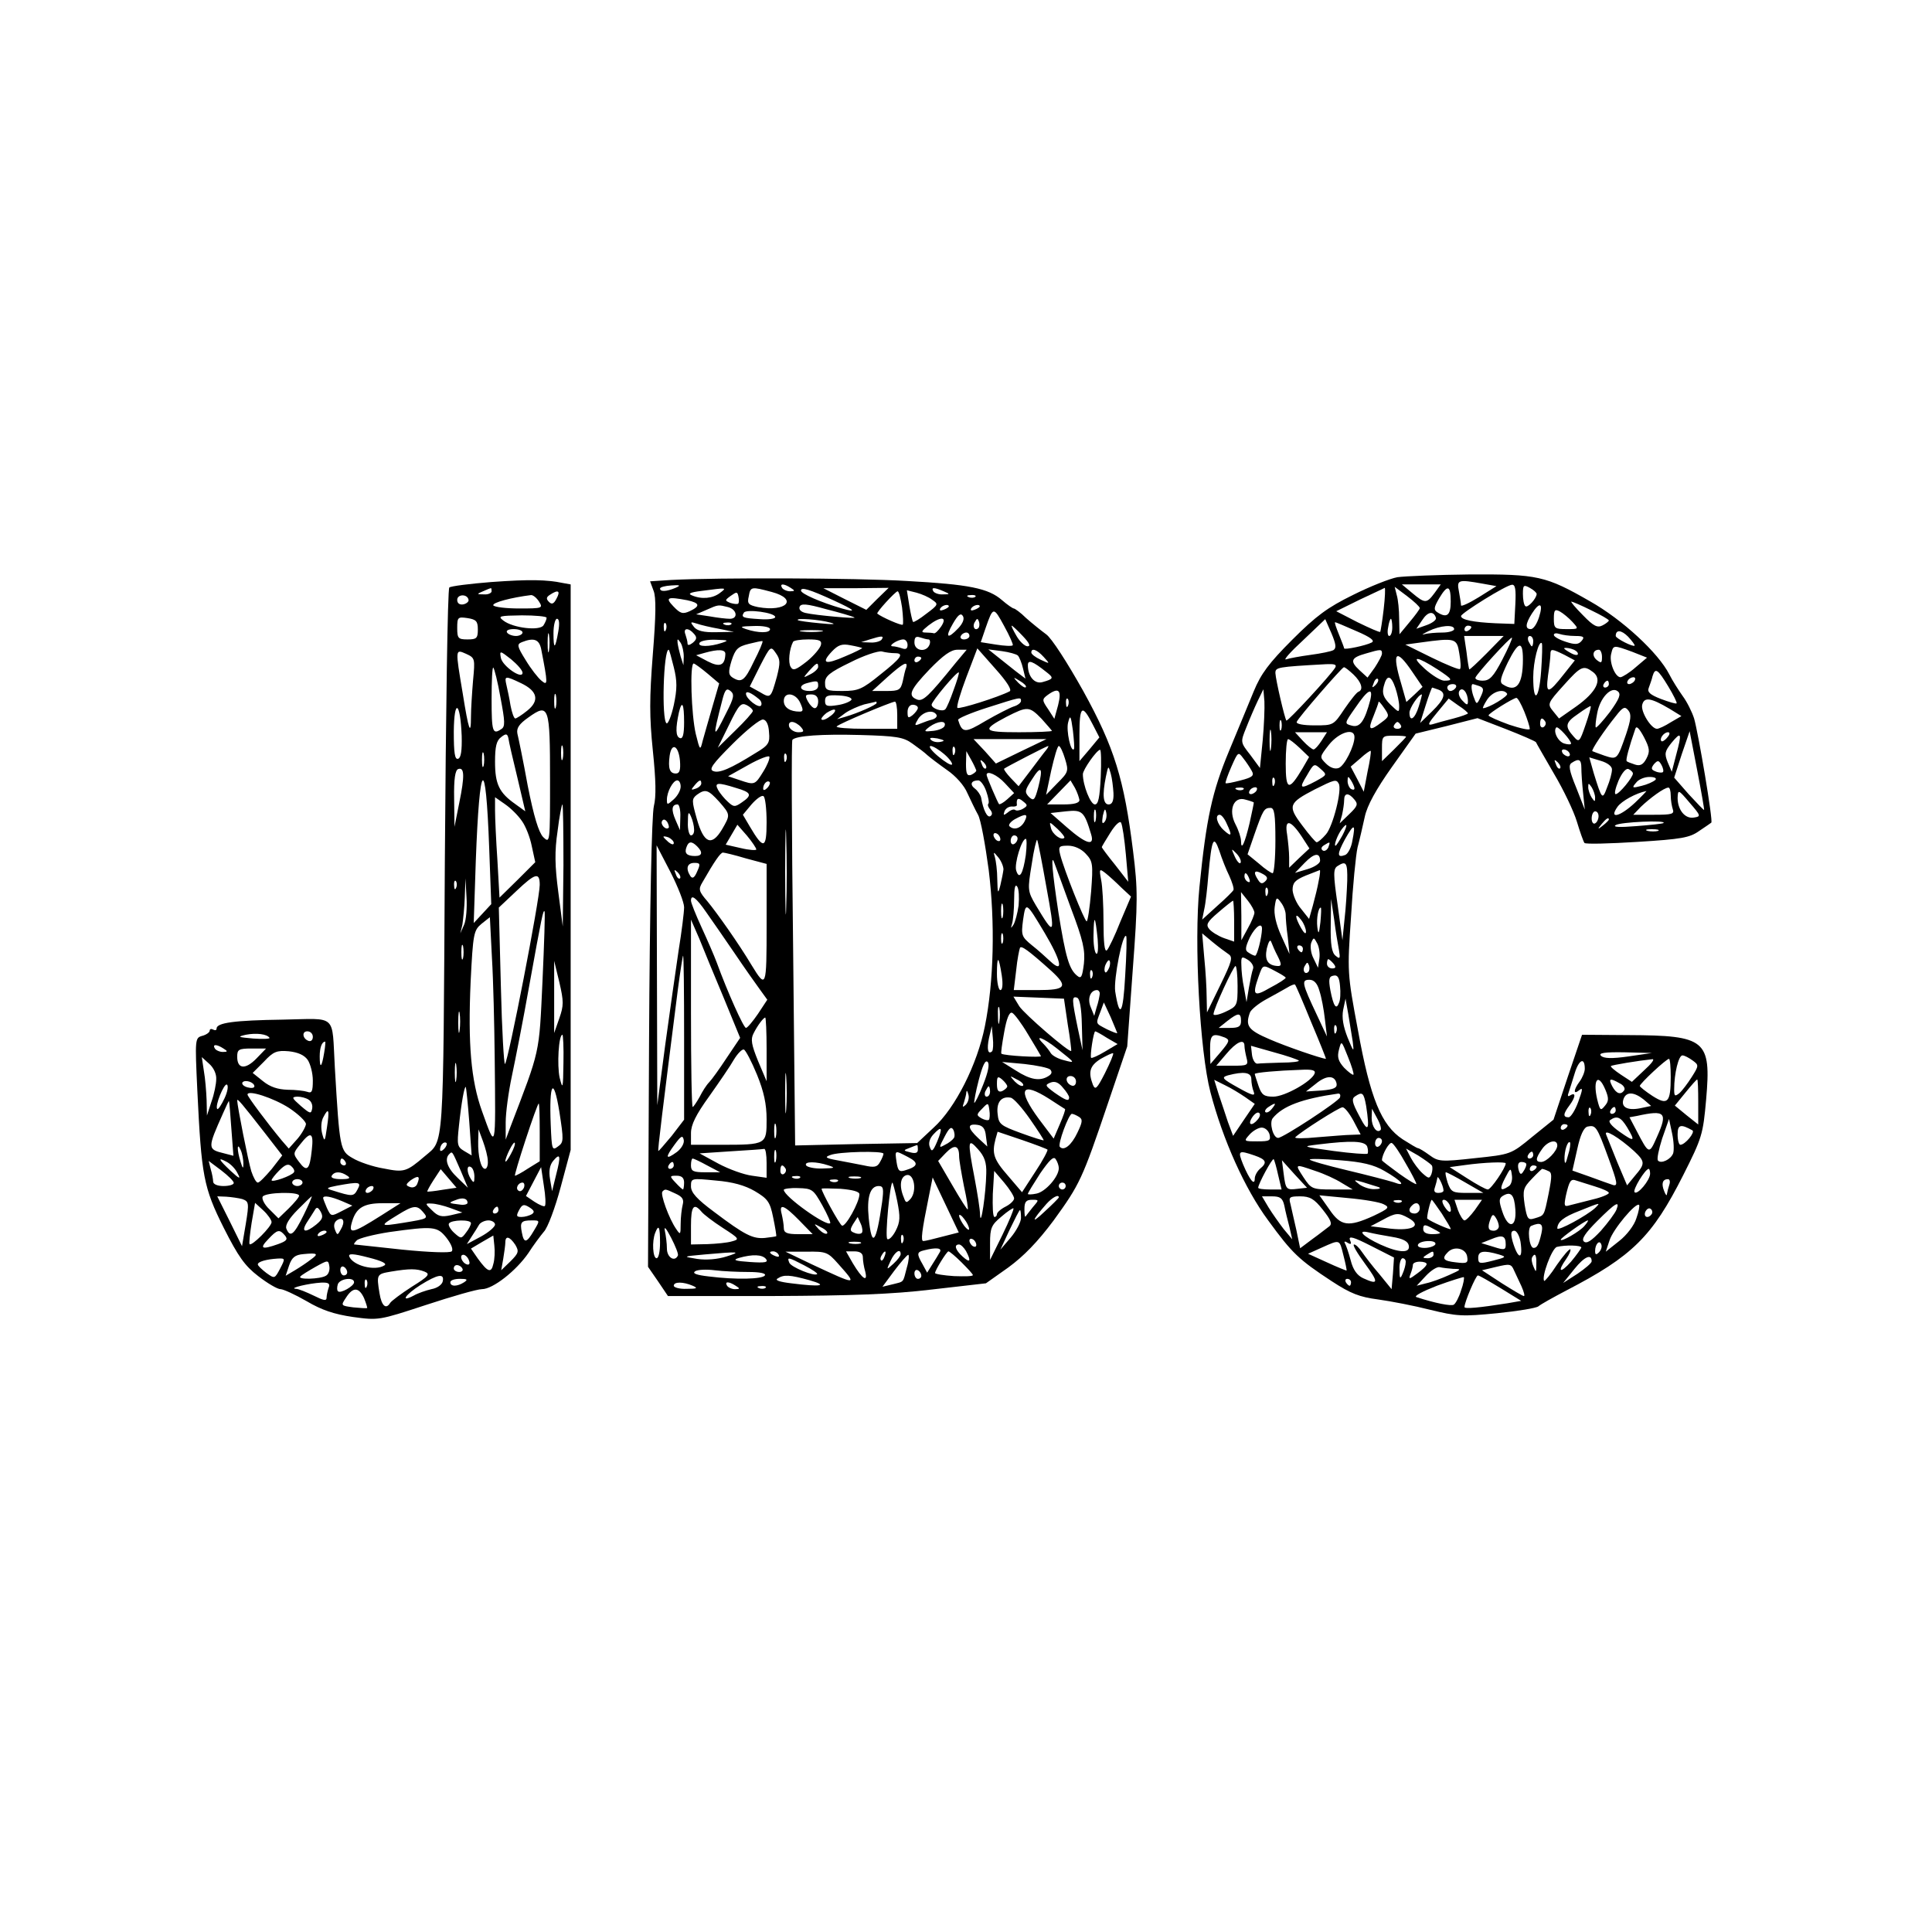
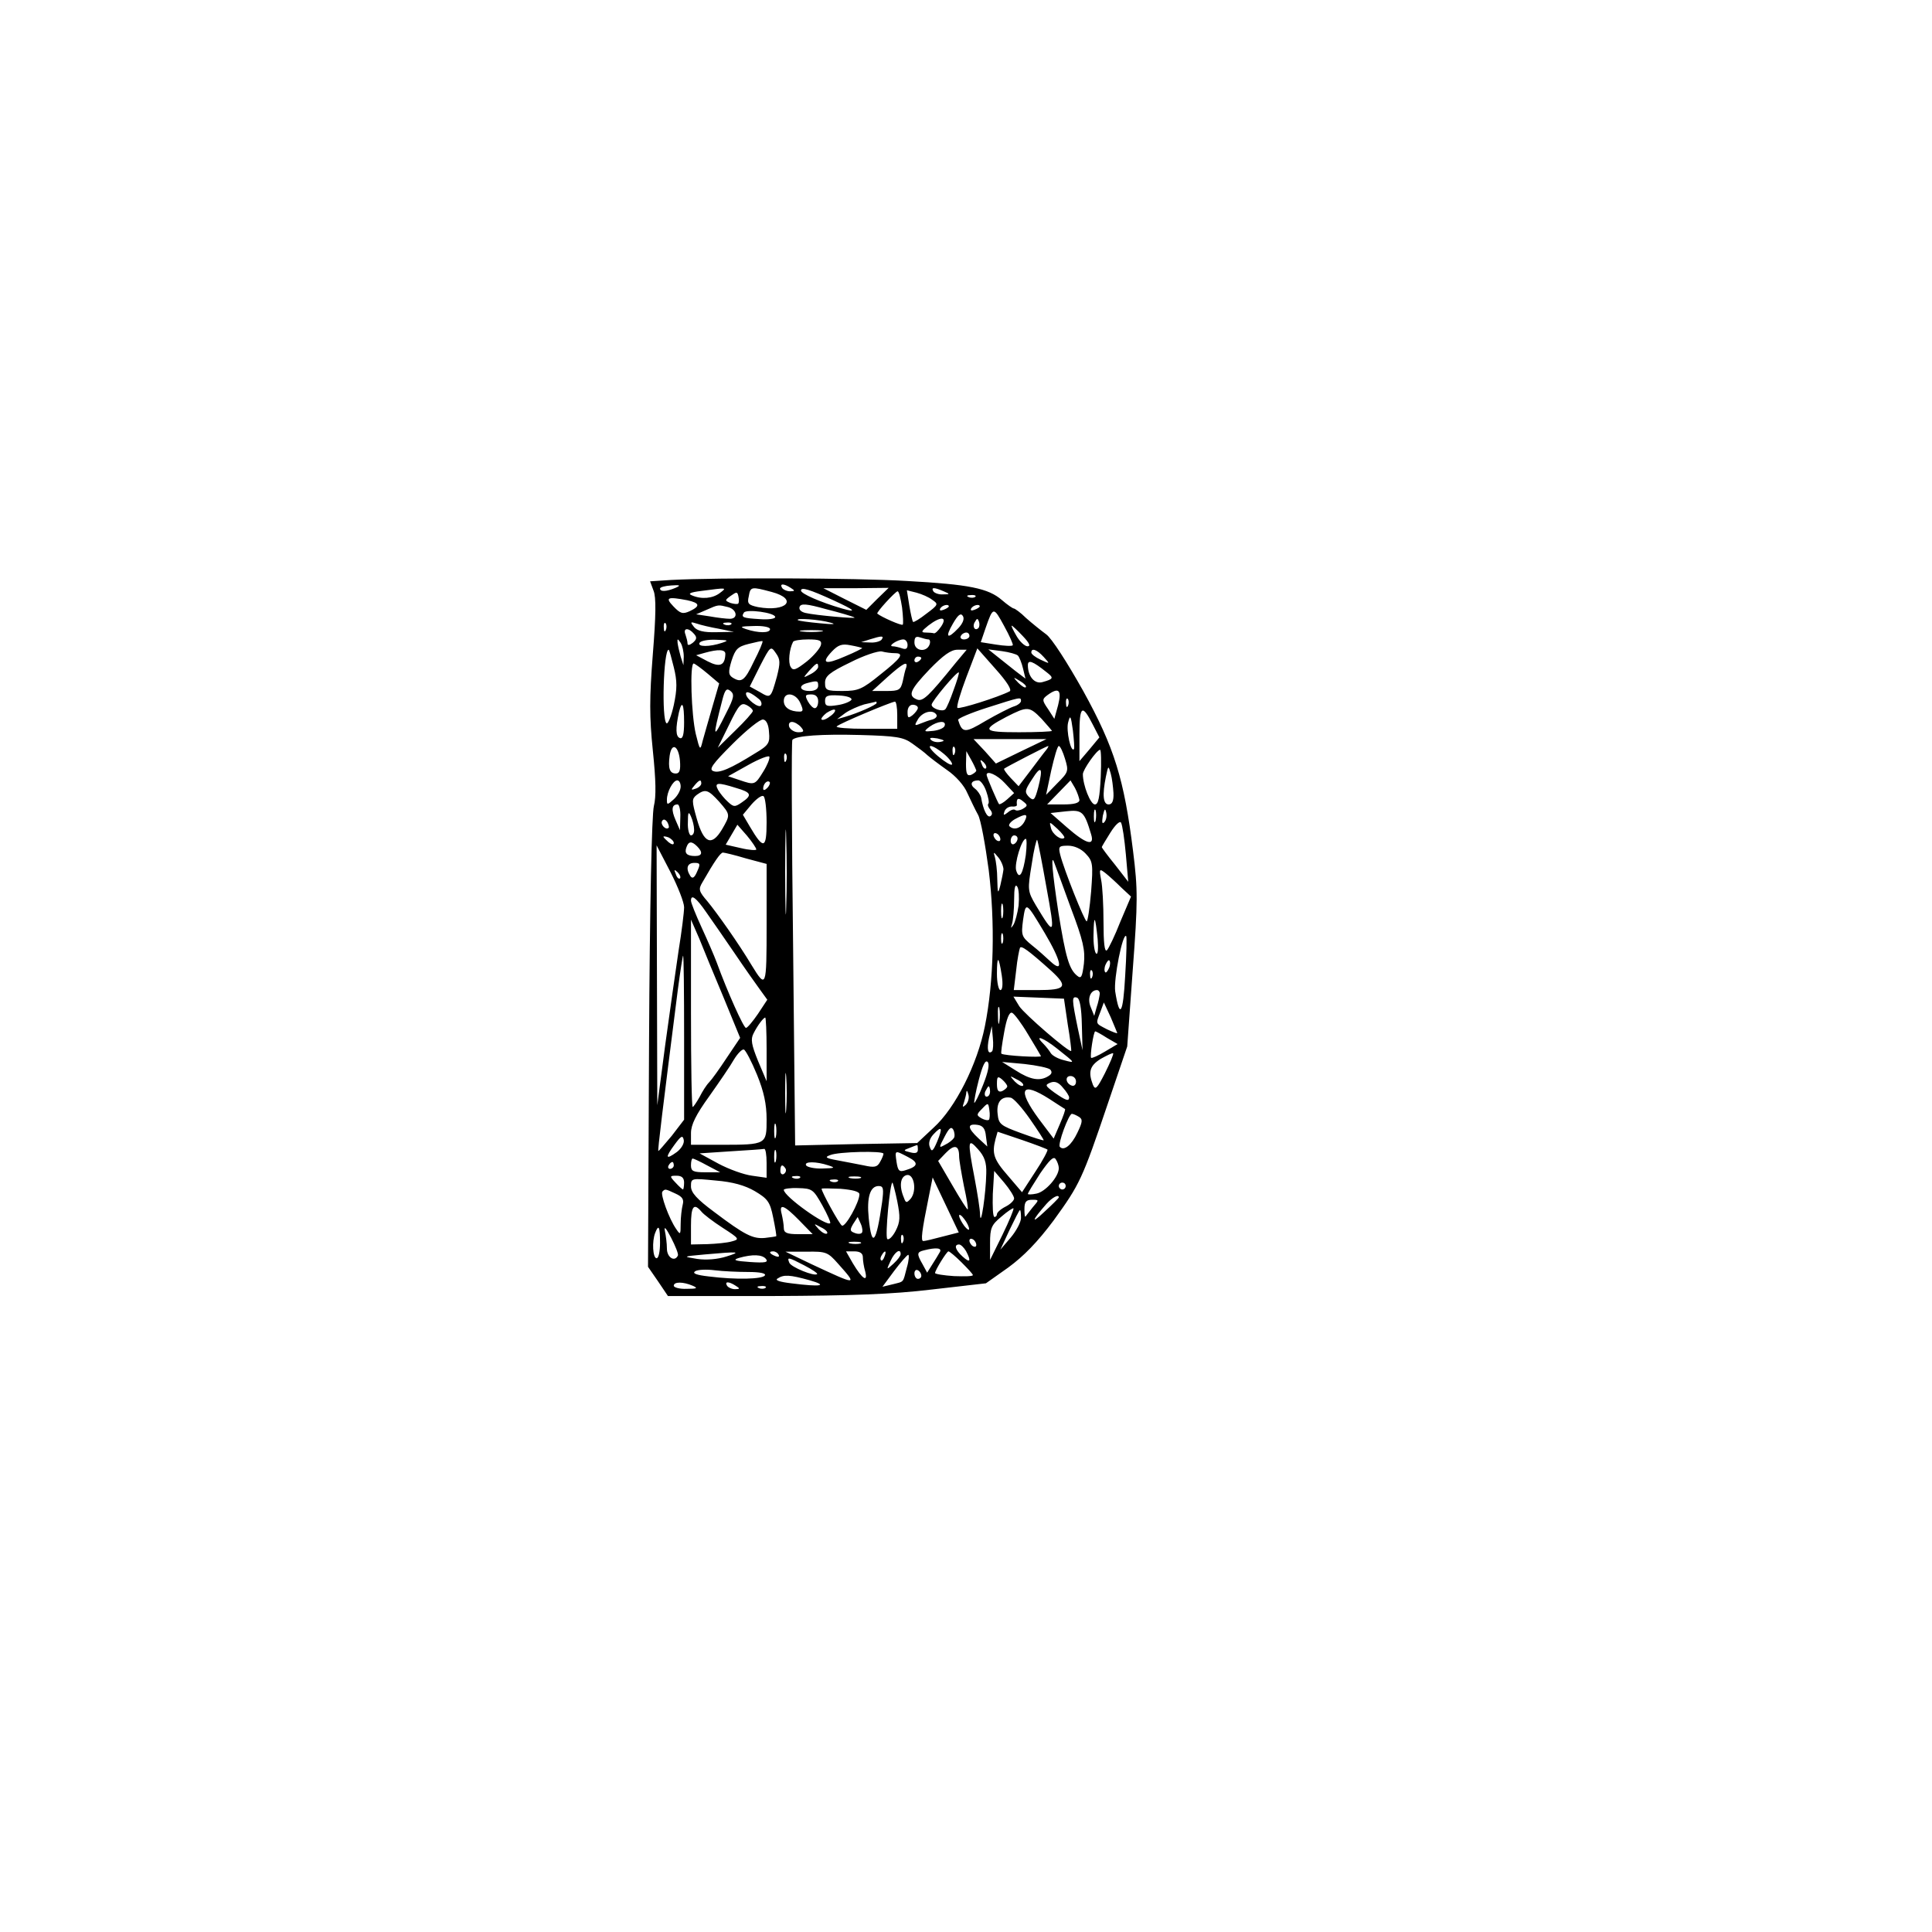
<svg xmlns="http://www.w3.org/2000/svg" version="1.0" width="562pt" height="562pt" viewBox="0 0 562 562" preserveAspectRatio="xMidYMid meet">
  <g transform="translate(0,562) scale(0.1,-0.1)" fill="#000000" stroke="none">
-     <path d="M4065 3941 c-22 -4 -80 -27 -130 -52 -73 -36 -106 -60 -176 -130 -68 -68 -91 -99 -112 -150 -14 -35 -47 -113 -72 -174 -49 -118 -66 -195 -86 -396 -16 -161 1 -477 32 -596 36 -138 100 -281 168 -373 70 -96 89 -114 185 -177 55 -36 81 -46 135 -53 36 -5 104 -18 151 -30 78 -19 94 -20 195 -10 60 6 114 15 120 20 7 6 43 26 81 46 193 100 250 157 340 335 55 109 58 119 67 221 15 173 -1 186 -225 187 l-136 1 -42 -124 -41 -123 -62 -50 c-62 -51 -62 -51 -167 -62 -99 -11 -106 -10 -132 9 -15 11 -30 20 -33 20 -3 0 -23 12 -45 26 -62 41 -94 119 -130 318 -31 165 -31 169 -20 329 5 89 14 180 19 202 6 22 15 62 21 89 7 33 33 80 79 145 l69 97 90 22 90 23 83 -32 c46 -18 85 -35 87 -38 1 -3 25 -44 52 -91 28 -47 58 -110 67 -140 9 -30 19 -58 22 -62 3 -4 73 -2 154 3 128 8 152 12 180 32 18 12 34 23 35 24 6 3 -38 262 -50 303 -6 19 -21 49 -33 65 -12 17 -30 45 -39 63 -32 63 -137 160 -231 213 -129 74 -152 79 -350 78 -93 -1 -188 -5 -210 -8z m249 -19 l39 -7 -51 -32 c-29 -18 -52 -28 -52 -24 0 5 -3 23 -6 40 -7 35 -3 36 70 23z m-141 -27 c-23 -31 -28 -31 -65 0 l-30 25 57 0 56 0 -18 -25z m235 -32 l-3 -58 -55 2 c-64 3 -100 10 -100 21 1 9 131 90 148 91 10 1 12 -14 10 -56z m62 29 c-1 -14 -27 -42 -33 -35 -4 3 -7 19 -7 35 0 26 2 28 20 18 11 -6 20 -14 20 -18z m-445 -44 c-4 -35 -9 -64 -10 -66 -2 -2 -31 11 -66 28 l-62 32 69 34 c38 18 71 33 72 34 2 0 1 -28 -3 -62z m105 3 c0 -3 -14 -22 -30 -41 l-29 -35 -1 45 c0 25 -3 56 -7 69 l-6 24 36 -27 c21 -16 37 -31 37 -35z m90 19 c0 -40 -11 -49 -39 -31 -11 7 -10 14 5 40 25 42 34 39 34 -9z m408 -25 c29 -14 52 -27 52 -30 0 -2 -8 -9 -18 -14 -15 -8 -26 -3 -57 29 -22 22 -37 40 -34 40 3 0 29 -11 57 -25z m-151 -20 c-6 -19 -16 -35 -24 -35 -17 0 -16 15 3 45 23 36 34 31 21 -10z m97 -14 c19 -21 19 -21 -17 -21 -34 0 -37 2 -37 30 0 26 3 29 18 21 9 -5 26 -19 36 -30z m-397 12 c2 -6 -10 -15 -26 -21 l-31 -11 17 25 c16 25 33 28 40 7z m-298 -94 c-7 -4 -37 -10 -67 -14 -30 -4 -62 -10 -71 -13 -9 -3 13 22 49 55 l65 62 18 -41 c13 -31 15 -43 6 -49z m171 66 c0 -14 -4 -25 -9 -25 -4 0 -6 11 -3 25 2 14 6 25 8 25 2 0 4 -11 4 -25z m-104 -11 c42 -18 54 -28 44 -33 -17 -9 -80 -22 -80 -17 0 2 -7 20 -15 40 -8 20 -14 36 -11 36 2 0 30 -12 62 -26z m284 6 c0 -5 -15 -10 -34 -10 -19 0 -43 -2 -53 -5 -10 -3 -4 1 12 9 35 17 75 20 75 6z m50 6 c0 -3 -4 -8 -10 -11 -5 -3 -10 -1 -10 4 0 6 5 11 10 11 6 0 10 -2 10 -4z m475 -54 c-4 -5 -55 21 -55 28 0 19 16 18 36 -2 12 -13 20 -24 19 -26z m-173 28 c25 0 28 -3 19 -14 -9 -11 -19 -12 -46 -3 -19 6 -35 15 -35 20 0 5 7 6 16 3 9 -3 29 -6 46 -6z m-257 -50 c-27 -27 -50 -49 -51 -47 -1 1 -5 23 -8 50 l-7 47 58 0 57 0 -49 -50z m45 -19 c-26 -50 -37 -61 -57 -61 -13 0 -23 4 -21 9 4 12 102 119 106 116 2 -2 -11 -31 -28 -64z m90 54 c0 -8 -2 -15 -4 -15 -2 0 -6 7 -10 15 -3 8 -1 15 4 15 6 0 10 -7 10 -15z m-215 -36 c4 -22 5 -43 2 -45 -2 -3 -39 12 -82 33 l-77 38 44 6 c102 14 106 13 113 -32z m185 -17 c0 -74 -19 -98 -58 -73 -11 6 -7 20 14 64 31 62 44 65 44 9z m53 -34 c-6 -84 -23 -97 -23 -18 0 46 16 108 25 99 2 -3 1 -39 -2 -81z m107 50 c0 -5 -9 -4 -20 2 -11 6 -20 12 -20 14 0 2 9 2 20 -1 11 -3 20 -9 20 -15z m158 6 l43 -17 -33 -28 c-18 -16 -38 -28 -44 -29 -16 0 -34 45 -27 69 6 25 6 25 61 5z m-728 -5 c0 -6 -10 -24 -21 -41 l-21 -29 -24 22 c-28 26 -24 36 19 48 44 13 47 13 47 0z m531 -4 l30 -16 -31 -39 c-47 -60 -54 -60 -47 -5 4 26 7 54 7 61 0 18 4 17 41 -1z m109 -6 c0 -18 -2 -19 -15 -9 -15 12 -12 30 6 30 5 0 9 -10 9 -21z m-552 -43 l30 -44 -23 -22 -24 -22 -15 53 c-28 93 -16 106 32 35z m75 6 c42 -28 45 -32 18 -32 -10 0 -36 16 -57 35 -43 39 -23 37 39 -3z m-299 6 c-14 -23 -138 -157 -142 -154 -5 6 -31 118 -32 138 0 17 4 18 148 26 24 1 31 -1 26 -10z m53 -20 c23 -22 30 -44 15 -50 -5 -1 -23 -24 -41 -50 -32 -48 -32 -48 -87 -48 -33 0 -54 4 -52 10 3 11 131 158 137 159 3 1 15 -9 28 -21z m697 7 c28 -21 10 -58 -49 -100 l-50 -35 -17 21 c-17 21 -17 23 30 75 51 57 58 60 86 39z m219 -42 c15 -25 26 -47 24 -49 -2 -2 -22 4 -46 13 -31 12 -40 20 -35 32 3 9 9 24 11 34 8 26 15 21 46 -30z m-852 4 c-10 -9 -11 -8 -5 6 3 10 9 15 12 12 3 -3 0 -11 -7 -18z m58 -8 c6 -18 11 -41 11 -53 0 -20 -1 -19 -26 5 -20 20 -24 32 -19 52 9 36 21 34 34 -4z m696 21 c-3 -5 -11 -10 -16 -10 -6 0 -7 5 -4 10 3 6 11 10 16 10 6 0 7 -4 4 -10z m-75 -10 c0 -5 -5 -10 -11 -10 -5 0 -7 5 -4 10 3 6 8 10 11 10 2 0 4 -4 4 -10z m-445 -10 c-3 -5 -10 -10 -16 -10 -5 0 -9 5 -9 10 0 6 7 10 16 10 8 0 12 -4 9 -10z m69 4 c12 -5 13 -10 3 -31 -10 -22 -12 -23 -18 -6 -9 21 -11 43 -5 43 2 0 11 -3 20 -6z m-120 -10 c24 -9 19 -27 -19 -64 l-34 -33 16 51 c9 29 18 52 19 52 1 0 9 -3 18 -6z m86 -34 c0 -12 -3 -12 -16 2 -9 9 -13 21 -9 28 9 14 25 -5 25 -30z m413 -31 c-20 -26 -39 -47 -41 -45 -2 2 0 21 4 41 8 45 41 80 60 64 10 -8 5 -21 -23 -60z m-1010 -83 l-8 -80 -28 38 c-29 37 -29 37 -12 79 9 23 24 58 33 77 l17 35 3 -35 c1 -19 -1 -71 -5 -114z m313 118 c-16 -61 -30 -81 -53 -75 -23 6 -23 6 10 53 36 53 52 61 43 22z m398 18 c4 -7 -54 -42 -70 -42 -2 0 3 11 12 25 16 24 48 33 58 17z m-257 -37 c-11 -36 -27 -47 -27 -18 0 13 26 53 36 53 1 0 -3 -16 -9 -35z m143 -20 c0 -2 -19 -9 -42 -15 -24 -6 -52 -14 -62 -17 -15 -4 -11 4 15 35 l33 40 28 -20 c16 -10 28 -21 28 -23z m164 5 c9 -22 16 -45 16 -50 0 -5 -27 1 -60 12 -33 12 -60 24 -60 27 0 6 71 50 81 51 4 0 14 -18 23 -40z m423 8 l34 -21 -31 -18 c-17 -11 -35 -19 -40 -19 -17 0 -48 50 -43 70 6 23 24 21 80 -12z m-838 -39 c-35 -27 -41 -23 -24 17 8 20 15 39 15 42 0 4 7 -4 16 -17 16 -23 16 -25 -7 -42z m593 -8 c-17 -50 -19 -51 -34 -34 -27 30 -25 41 12 66 19 14 36 24 37 23 2 -2 -5 -26 -15 -55z m118 -27 c-26 -75 -26 -74 -63 -62 -17 6 -33 12 -35 13 -4 3 35 61 69 103 20 26 26 28 36 15 9 -11 7 -27 -7 -69z m-1003 14 c-3 -7 -5 -2 -5 12 0 14 2 19 5 13 2 -7 2 -19 0 -25z m768 23 c3 -5 1 -12 -5 -16 -5 -3 -10 1 -10 9 0 18 6 21 15 7z m-420 -11 c3 -5 -1 -10 -10 -10 -9 0 -13 5 -10 10 3 6 8 10 10 10 2 0 7 -4 10 -10z m-378 -67 c-2 -16 -4 -5 -4 22 0 28 2 40 4 28 2 -13 2 -35 0 -50z m873 14 c0 -3 -9 -3 -19 0 -19 5 -34 36 -24 47 5 5 43 -37 43 -47z m219 -44 c-9 -17 -18 -22 -33 -17 -12 4 -23 8 -24 10 -4 2 7 42 25 94 3 10 11 2 25 -24 17 -33 18 -42 7 -63z m-945 52 c-9 -14 -19 -25 -23 -25 -4 0 -18 11 -31 25 l-23 25 46 0 47 0 -16 -25z m96 11 c0 -26 -29 -84 -46 -90 -11 -4 -25 1 -37 13 -19 19 -19 19 9 55 29 36 74 50 74 22z m910 -1 c-7 -9 -15 -13 -17 -11 -7 7 7 26 19 26 6 0 6 -6 -2 -15z m26 -50 l-13 -50 -12 28 c-10 25 -8 32 11 56 29 35 31 29 14 -34z m81 -161 c-1 -1 -21 20 -45 46 l-42 48 22 68 23 67 22 -114 c12 -62 21 -114 20 -115z m-867 213 c0 -2 -16 -18 -35 -37 l-35 -34 0 37 c0 36 1 37 35 37 19 0 35 -1 35 -3z m-309 -33 l27 -26 -19 -33 c-40 -67 -49 -65 -49 14 0 39 3 71 7 71 4 0 19 -12 34 -26z m197 -69 l-11 -58 -19 37 -19 36 28 24 c15 14 29 23 30 22 2 -2 -2 -29 -9 -61z m587 55 c3 -5 2 -10 -4 -10 -5 0 -13 5 -16 10 -3 6 -2 10 4 10 5 0 13 -4 16 -10z m-924 -52 c8 -14 3 -19 -32 -28 -23 -6 -42 -10 -44 -8 -1 2 6 23 17 48 19 43 20 44 34 25 9 -11 20 -28 25 -37z m1048 3 c0 -9 -6 -32 -14 -51 -14 -38 -15 -36 -39 41 l-13 46 33 -10 c21 -6 34 -17 33 -26z m-151 4 c-3 -3 -9 2 -12 12 -6 14 -5 15 5 6 7 -7 10 -15 7 -18z m62 1 c0 -13 2 -45 5 -72 l5 -49 -25 64 c-21 51 -23 66 -13 72 21 14 28 10 28 -15z m237 -12 c-2 -2 -12 -2 -21 2 -13 5 -14 9 -5 21 11 12 14 12 22 -2 5 -9 7 -19 4 -21z m-1009 -26 c-47 -25 -50 -22 -26 17 20 35 21 35 40 18 19 -17 18 -17 -14 -35z m922 22 c0 -11 -40 -60 -50 -60 -5 0 -1 17 8 39 10 23 22 37 29 34 7 -3 13 -9 13 -13z m-1043 -32 c-3 -8 -6 -5 -6 6 -1 11 2 17 5 13 3 -3 4 -12 1 -19z m233 -11 c0 -5 -4 -5 -10 -2 -5 3 -10 14 -10 23 0 15 2 15 10 2 5 -8 10 -19 10 -23z m875 24 c-6 -5 -23 -13 -40 -17 -27 -7 -29 -6 -16 9 7 10 25 17 39 17 16 0 22 -4 17 -9z m-921 -10 c11 -17 -17 -126 -37 -148 -11 -13 -23 -23 -27 -23 -3 0 -22 22 -42 49 -43 57 -40 65 37 105 56 28 62 30 69 17z m746 -41 c0 -13 -1 -13 -10 0 -5 8 -10 22 -10 30 0 13 1 13 10 0 5 -8 10 -22 10 -30z m-1023 24 c-3 -3 -12 -4 -19 -1 -8 3 -5 6 6 6 11 1 17 -2 13 -5z m38 -4 c-3 -5 -11 -10 -16 -10 -6 0 -7 5 -4 10 3 6 11 10 16 10 6 0 7 -4 4 -10z m1205 -14 c0 -13 3 -31 6 -40 5 -14 -3 -16 -54 -16 l-61 0 22 23 c26 25 68 56 80 56 4 1 7 -10 7 -23z m-104 -21 c-44 -41 -77 -49 -51 -12 12 17 54 40 84 46 2 1 -13 -15 -33 -34z m172 -43 c-26 -5 -48 22 -48 57 1 25 2 25 35 -14 33 -38 33 -40 13 -43z m-988 52 c11 -13 9 -19 -15 -42 l-28 -27 7 25 c3 14 6 33 6 43 0 21 13 22 30 1z m-293 -8 c1 -1 -5 -27 -12 -60 -14 -59 -25 -83 -25 -52 0 9 -7 31 -16 48 -22 42 -5 83 29 72 12 -3 23 -7 24 -8z m63 -111 c0 -52 -4 -95 -8 -95 -4 0 -22 12 -40 28 l-33 27 20 58 c25 71 28 77 47 77 11 0 14 -19 14 -95z m940 71 c0 -8 -4 -18 -10 -21 -5 -3 -10 3 -10 14 0 12 5 21 10 21 6 0 10 -6 10 -14z m-1082 -21 c17 -36 15 -41 -8 -20 -20 18 -27 45 -12 45 5 0 14 -11 20 -25z m1112 11 c0 -2 -8 -10 -17 -17 -16 -13 -17 -12 -4 4 13 16 21 21 21 13z m-893 -50 l22 -34 -30 -28 -29 -28 0 30 c0 16 -3 46 -6 67 -8 46 10 43 43 -7z m1052 40 c-2 -2 -38 -6 -79 -9 -49 -4 -70 -3 -60 3 14 9 149 15 139 6z m-934 -36 c-9 -16 -18 -30 -20 -30 -6 0 6 32 18 48 17 22 18 13 2 -18z m29 -15 c-3 -20 -13 -39 -21 -42 -24 -9 -24 2 -1 45 27 48 32 47 22 -3z m889 28 c-7 -2 -21 -2 -30 0 -10 3 -4 5 12 5 17 0 24 -2 18 -5z m-1247 -131 c8 -18 14 -36 12 -41 -2 -4 -23 -25 -47 -46 l-44 -40 6 30 c4 17 9 62 12 100 10 106 15 118 32 70 7 -22 20 -55 29 -73z m288 83 c-4 -8 -11 -12 -16 -9 -6 4 -5 10 3 15 19 12 19 11 13 -6z m-255 -44 c-2 -6 -10 2 -17 17 -11 25 -11 25 4 10 9 -9 15 -21 13 -27z m231 5 c0 -7 -16 -18 -36 -24 l-37 -11 28 29 c28 29 45 31 45 6z m79 -58 c-1 -29 -4 -80 -8 -113 l-6 -60 -14 103 c-13 90 -13 105 0 113 25 16 29 10 28 -43z m-238 -1 c-9 -9 -14 -8 -21 3 -16 24 -11 31 11 19 16 -8 18 -14 10 -22z m155 1 c-3 -18 -11 -50 -17 -72 l-11 -39 -23 29 c-14 16 -24 41 -25 55 0 21 7 29 38 42 20 8 39 15 41 16 2 1 1 -13 -3 -31z m-202 6 c3 -8 2 -12 -4 -9 -6 3 -10 10 -10 16 0 14 7 11 14 -7z m53 -46 c-3 -8 -6 -5 -6 6 -1 11 2 17 5 13 3 -3 4 -12 1 -19z m-38 -53 c0 -5 -8 -26 -19 -45 l-19 -35 0 70 -1 70 20 -25 c11 -14 19 -29 19 -35z m91 -6 c0 -9 2 -38 6 -65 l5 -49 -24 53 c-15 33 -22 64 -19 84 4 29 6 30 18 13 8 -10 14 -26 14 -36z m-150 -18 l0 -60 -29 10 c-17 6 -36 18 -43 26 -11 13 -7 21 26 49 22 19 41 34 43 34 1 0 3 -27 3 -59z m305 -85 c4 -24 3 -27 -10 -16 -11 9 -15 32 -14 89 l1 76 9 -60 c4 -33 11 -73 14 -89z m-54 82 c-4 -35 -6 -38 -9 -15 -3 26 3 57 10 57 2 0 1 -19 -1 -42z m-42 -28 c0 -9 -6 -4 -14 10 -19 33 -19 49 0 24 8 -10 14 -26 14 -34z m-128 7 c-1 -25 -14 -77 -20 -77 -3 0 -12 4 -19 9 -11 6 -10 15 4 45 16 31 36 45 35 23z m-98 -72 c14 -9 11 -20 -23 -90 l-39 -80 -1 45 c0 25 -3 76 -7 115 l-6 70 30 -25 c17 -14 37 -29 46 -35z m144 -7 c11 -22 11 -28 1 -28 -30 1 -40 17 -33 51 5 20 10 28 13 19 3 -8 11 -27 19 -42z m121 -6 l-4 -27 -13 27 c-8 15 -10 35 -7 45 7 17 8 17 17 0 6 -10 9 -30 7 -45z m-48 28 c0 -5 -2 -10 -4 -10 -3 0 -8 5 -11 10 -3 6 -1 10 4 10 6 0 11 -4 11 -10z m-145 -58 c-3 -8 -8 -32 -12 -55 l-7 -42 -7 40 c-5 22 -8 52 -8 68 -1 25 1 26 19 15 11 -7 18 -19 15 -26z m234 15 c8 -10 7 -14 -4 -14 -8 0 -15 6 -15 14 0 7 2 13 4 13 2 0 9 -6 15 -13z m-73 -24 c-10 -10 -19 5 -10 18 6 11 8 11 12 0 2 -7 1 -15 -2 -18z m-206 -41 c0 -57 -1 -59 -35 -75 -19 -9 -35 -12 -35 -7 0 15 58 140 64 140 3 0 6 -26 6 -58z m110 43 c17 -9 30 -17 30 -19 0 -3 -20 -16 -45 -29 -48 -28 -53 -23 -34 32 13 36 11 36 49 16z m185 -92 c-8 -22 -16 -10 -25 36 -6 33 -4 41 9 43 12 3 17 -6 19 -30 2 -19 1 -41 -3 -49z m-57 35 c6 -18 13 -55 16 -83 l6 -50 -29 62 c-44 93 -46 103 -22 103 13 0 23 -10 29 -32z m-24 -91 c25 -59 44 -107 43 -107 -14 1 -116 36 -164 57 -63 27 -71 39 -57 78 4 9 25 26 47 38 22 12 49 27 61 34 11 7 22 11 23 9 2 -1 23 -50 47 -109z m121 -57 c4 -32 3 -32 -15 12 -13 33 -17 58 -13 80 l7 33 8 -45 c4 -25 10 -61 13 -80z m-325 60 c0 -16 -7 -20 -32 -20 l-33 0 25 20 c32 25 40 25 40 0z m277 -32 c-3 -8 -6 -5 -6 6 -1 11 2 17 5 13 3 -3 4 -12 1 -19z m-324 -16 c15 -7 14 -11 -12 -42 l-30 -35 -1 43 c0 43 6 48 43 34z m57 -24 c0 -7 3 -23 6 -35 6 -22 3 -23 -41 -23 l-47 0 29 34 c29 35 53 46 53 24z m317 -84 c-2 -2 -14 7 -27 20 -17 19 -21 31 -15 53 7 27 7 27 26 -21 11 -27 18 -50 16 -52z m-159 41 c3 -3 -20 -6 -51 -6 -31 -1 -63 -2 -69 -3 -7 -1 -14 11 -16 25 l-3 27 67 -19 c37 -10 69 -21 72 -24z m959 12 c-49 -7 -72 -6 -80 2 -8 8 10 11 69 10 l79 -2 -68 -10z m187 -12 c18 -13 18 -15 -3 -48 -12 -19 -28 -40 -36 -47 -13 -10 -15 -9 -15 11 0 47 13 99 24 99 6 0 19 -7 30 -15z m-314 -24 c0 -9 -7 -26 -15 -37 -18 -24 -19 -40 -1 -25 11 9 10 2 -3 -34 -9 -25 -22 -45 -28 -45 -17 0 -16 10 2 34 18 24 20 40 3 30 -7 -5 -9 -2 -5 8 3 9 11 34 18 57 12 39 29 47 29 12z m173 -4 l-36 -34 -32 21 c-18 12 -31 23 -29 25 2 3 82 16 121 20 7 0 -4 -14 -24 -32z m77 -19 c0 -76 -9 -84 -53 -56 -20 13 -36 26 -37 29 0 7 77 79 85 79 3 0 5 -24 5 -52z m-1036 9 c-9 -23 -87 -67 -120 -67 -27 0 -34 5 -43 31 -6 18 -11 33 -11 35 0 4 68 10 132 12 35 2 46 -1 42 -11z m-184 -16 c0 -11 3 -27 7 -37 5 -13 -4 -11 -45 12 -47 26 -50 30 -30 36 46 12 68 9 68 -11z m248 -13 c2 -12 -7 -17 -43 -20 l-46 -3 28 22 c31 26 56 26 61 1z m-265 -40 l27 -19 -32 -47 -31 -46 -15 40 c-7 21 -19 58 -27 81 l-13 42 32 -16 c17 -8 43 -24 59 -35z m1047 22 c10 -24 10 -33 -1 -46 -12 -15 -14 -14 -20 7 -18 64 -2 94 21 39z m41 19 c11 -5 17 -14 14 -20 -10 -15 -23 -11 -35 11 -12 23 -7 25 21 9z m229 -54 l0 -66 -34 27 -34 28 31 38 c17 21 32 38 34 38 2 0 3 -29 3 -65z m-1042 13 c-4 -12 -166 -118 -180 -118 -15 0 -26 44 -16 57 29 36 86 57 191 72 5 0 7 -4 5 -11z m76 -25 c11 -72 6 -80 -20 -29 -21 39 -23 50 -12 57 21 14 25 11 32 -28z m807 19 l22 -19 -33 -7 c-37 -7 -56 4 -47 28 8 21 30 20 58 -2z m-1081 -27 c-7 -9 -15 -13 -19 -10 -3 3 1 10 9 15 21 14 24 12 10 -5z m237 -35 l21 -40 -26 -1 c-15 0 -60 -4 -99 -7 -40 -4 -69 -4 -65 0 16 16 127 87 137 87 6 1 20 -17 32 -39z m690 18 c-3 -8 -6 -5 -6 6 -1 11 2 17 5 13 3 -3 4 -12 1 -19z m73 12 c0 -5 -5 -10 -11 -10 -5 0 -7 5 -4 10 3 6 8 10 11 10 2 0 4 -4 4 -10z m-1041 -26 c-17 -21 -31 -17 -17 5 7 11 16 17 20 14 5 -2 4 -11 -3 -19z m357 -31 c-11 -11 -26 10 -26 35 l1 27 15 -28 c9 -16 13 -31 10 -34z m804 -20 c-23 -52 -23 -52 -60 19 l-20 38 22 4 c82 18 90 10 58 -61z m-87 28 c25 -42 22 -44 -22 -13 -24 17 -34 30 -27 34 20 14 31 8 49 -21z m134 -76 c-7 -18 -35 -31 -44 -21 -4 4 2 32 12 64 l20 57 9 -42 c5 -23 6 -49 3 -58z m-307 81 c0 -3 -4 -8 -10 -11 -5 -3 -10 -1 -10 4 0 6 5 11 10 11 6 0 10 -2 10 -4z m119 -95 c26 -71 28 -82 13 -78 -9 3 -40 14 -67 24 l-51 18 14 62 c9 42 19 63 30 66 24 5 27 1 61 -92z m244 81 c9 -5 -21 -42 -35 -42 -4 0 -8 13 -8 30 0 29 9 31 43 12z m-1230 -12 c4 -18 0 -20 -35 -20 -40 0 -41 0 -23 20 10 11 26 20 35 20 10 0 20 -9 23 -20z m1060 -48 c33 -31 33 -37 3 -72 l-23 -28 -28 66 c-15 37 -30 74 -33 82 -7 18 38 -9 81 -48z m-733 29 c0 -6 -4 -13 -10 -16 -5 -3 -10 1 -10 9 0 9 5 16 10 16 6 0 10 -4 10 -9z m-43 -16 c3 -9 3 -18 1 -21 -3 -2 -47 1 -99 8 -92 13 -93 13 -44 19 98 12 135 10 142 -6z m112 -49 c17 -29 31 -56 31 -60 0 -3 -22 10 -50 30 -27 20 -50 37 -50 39 0 17 22 55 29 50 6 -3 24 -30 40 -59z m441 52 c0 -16 -31 -48 -47 -48 -17 0 -17 10 3 38 16 23 44 30 44 10z m31 -29 c-6 -24 -9 -28 -10 -12 -1 24 9 56 16 50 2 -3 0 -20 -6 -38z m-396 -29 c3 -5 2 -16 -1 -25 -6 -14 -8 -14 -26 2 -11 10 -26 30 -34 45 l-14 27 35 -20 c19 -12 37 -25 40 -29z m-516 29 c35 -12 38 -21 16 -39 -8 -7 -15 -20 -15 -28 0 -23 -15 -4 -34 41 -16 40 -14 42 33 26z m811 1 c0 -5 -5 -10 -11 -10 -5 0 -7 5 -4 10 3 6 8 10 11 10 2 0 4 -4 4 -10z m-742 -58 l10 -42 -34 0 c-19 0 -34 2 -34 5 0 11 41 87 45 83 2 -2 8 -23 13 -46z m309 12 c51 -29 66 -48 27 -33 -16 5 -77 21 -136 35 -59 14 -108 28 -108 31 0 3 39 2 88 -2 65 -5 98 -13 129 -31z m-252 -52 c-33 -4 -35 -3 -41 44 l-5 39 36 -40 37 -40 -27 -3z m605 74 c0 -13 -43 -76 -52 -76 -6 0 -33 15 -61 33 l-50 32 44 6 c57 8 119 10 119 5z m60 -3 c0 -5 -4 -14 -9 -21 -6 -10 -10 -9 -14 7 -3 14 0 21 9 21 8 0 14 -3 14 -7z m-614 -19 c25 -8 60 -24 77 -35 l32 -19 -60 0 c-58 0 -61 2 -83 35 -26 40 -27 40 34 19z m644 12 c0 -3 -4 -8 -10 -11 -5 -3 -10 -1 -10 4 0 6 5 11 10 11 6 0 10 -2 10 -4z m-82 -57 c-24 -16 -27 -9 -10 24 16 31 17 31 20 8 2 -13 -2 -28 -10 -32z m115 45 c12 -4 12 -14 2 -65 -14 -68 -12 -64 -41 -73 -19 -6 -22 -2 -29 40 -6 42 -4 49 21 75 15 16 29 29 30 29 1 0 9 -2 17 -6z m297 -8 c0 -19 -37 -63 -45 -54 -7 6 31 68 41 68 2 0 4 -6 4 -14z m-537 -26 l52 -30 -47 0 c-42 0 -47 2 -57 30 -5 17 -8 30 -5 30 3 0 28 -13 57 -30z m-64 -22 c1 -5 -6 -8 -15 -8 -11 0 -14 5 -10 16 3 9 6 21 7 27 0 12 17 -20 18 -35z m-189 9 c8 -3 4 -6 -11 -6 -14 -1 -34 6 -45 14 -18 14 -17 14 11 6 17 -5 37 -12 45 -14z m629 2 c23 -7 41 -15 41 -19 0 -4 -21 -13 -47 -19 -27 -7 -56 -14 -67 -17 -16 -5 -17 -2 -11 28 10 43 14 50 30 44 7 -2 31 -10 54 -17z m217 5 c-3 -9 -6 -21 -7 -27 0 -7 -4 -3 -8 8 -9 22 -5 35 11 35 5 0 7 -7 4 -16z m-448 -72 c4 -54 -21 -58 -38 -6 -10 30 -10 38 1 45 24 15 34 4 37 -39z m-672 11 c3 -16 10 -44 15 -63 l8 -35 -25 30 c-13 17 -33 45 -44 63 l-19 32 29 0 c24 0 31 -5 36 -27z m112 -12 c23 -29 28 -41 19 -48 -7 -5 -28 -22 -49 -37 l-36 -27 -11 53 c-7 29 -14 63 -17 75 -6 21 -3 23 28 23 28 0 41 -7 66 -39z m177 16 c18 -9 16 -12 -30 -34 -73 -33 -95 -30 -128 19 l-29 41 83 -8 c46 -4 93 -12 104 -18z m52 7 c-3 -3 -12 -4 -19 -1 -8 3 -5 6 6 6 11 1 17 -2 13 -5z m117 -34 c14 -22 26 -42 26 -45 0 -4 -57 21 -68 30 -3 3 9 55 13 55 1 0 14 -18 29 -40z m23 25 c9 -24 -1 -27 -15 -5 -8 13 -8 20 -2 20 6 0 13 -7 17 -15z m73 -15 c-12 -16 -25 -30 -30 -30 -4 0 -13 14 -19 30 l-10 30 40 0 40 0 -21 -30z m-160 5 c0 -8 -7 -15 -15 -15 -16 0 -20 12 -8 23 11 12 23 8 23 -8z m510 1 c-24 -22 -110 -69 -110 -59 1 19 18 33 65 51 62 25 62 25 45 8z m62 -5 c-4 -10 -24 -37 -45 -61 -28 -30 -42 -39 -50 -31 -7 7 4 24 39 59 54 54 67 61 56 33z m58 -25 c-6 -20 -28 -49 -50 -66 l-39 -31 11 33 c10 32 77 112 86 103 2 -2 -1 -20 -8 -39z m45 13 c-10 -15 -25 -10 -19 6 4 8 10 12 15 9 5 -3 7 -10 4 -15z m-708 -12 c40 -22 13 -38 -52 -31 l-58 7 34 18 c40 22 47 22 76 6z m263 -24 c0 -7 -7 -13 -15 -13 -16 0 -19 9 -9 35 5 13 8 14 15 3 5 -7 9 -19 9 -25z m249 1 c-13 -16 -69 -48 -69 -40 0 5 71 56 79 56 2 0 -2 -7 -10 -16z m-420 -20 c2 -2 -8 -4 -22 -4 -18 0 -27 5 -27 15 0 13 4 14 23 4 12 -6 24 -13 26 -15z m295 -1 c-8 -35 -13 -43 -23 -43 -13 0 -19 59 -7 64 28 12 36 6 30 -21z m-434 -11 c31 -5 46 -13 48 -25 5 -23 -28 -22 -83 3 -50 23 -70 44 -33 35 12 -3 43 -9 68 -13z m373 -14 c8 -54 -7 -53 -23 1 -6 23 -5 31 5 31 7 0 15 -15 18 -32z m-371 -92 l-4 -46 -35 43 c-20 23 -42 52 -51 65 -8 12 -18 22 -23 22 -6 0 9 -25 31 -55 41 -56 41 -64 -5 -43 -17 8 -29 24 -36 52 -6 23 -14 45 -17 50 -3 5 1 6 8 1 10 -6 12 -4 7 8 -5 13 10 9 61 -17 l67 -34 -3 -46z m328 84 c0 -16 -4 -17 -35 -7 l-36 11 28 11 c33 14 43 11 43 -15z m-472 -32 c6 -23 10 -43 9 -44 -1 0 -27 10 -57 24 l-55 25 40 18 c54 24 51 25 63 -23z m267 32 c-3 -5 -17 -10 -31 -10 -14 0 -22 4 -19 10 3 6 17 10 31 10 14 0 22 -4 19 -10z m476 -23 c-8 -8 -11 -7 -11 4 0 20 13 34 18 19 3 -7 -1 -17 -7 -23z m-51 14 c-1 -3 -14 -22 -30 -41 -32 -36 -41 -30 -14 8 9 13 14 25 12 28 -3 2 -20 -18 -39 -45 -18 -28 -35 -48 -37 -47 -9 10 22 95 37 99 25 6 71 5 71 -2z m-332 -27 c3 -18 -1 -20 -33 -16 -37 4 -42 11 -23 30 19 19 53 10 56 -14z m-98 6 c0 -5 -8 -10 -17 -10 -15 0 -16 2 -3 10 19 12 20 12 20 0z m190 1 c23 -7 22 -8 -17 -18 -39 -10 -43 -9 -43 8 0 20 15 23 60 10z m109 -28 c0 -25 -1 -25 -8 -8 -5 11 -7 23 -4 28 8 14 13 7 12 -20z m161 8 c0 -5 -19 -21 -41 -36 l-42 -27 33 41 c29 36 50 45 50 22z m-541 -3 c0 -7 -4 -22 -9 -33 -7 -17 -9 -15 -9 13 -1 17 4 32 9 32 6 0 10 -6 9 -12z m61 -5 c0 -5 -13 -17 -27 -27 -24 -18 -26 -18 -20 -2 4 10 7 22 7 27 0 5 9 9 20 9 11 0 20 -3 20 -7z m276 -65 c7 -16 10 -28 7 -28 -4 0 -32 17 -64 37 l-58 38 42 10 c38 9 43 9 51 -10 5 -11 15 -32 22 -47z m-198 51 c25 0 23 -2 -13 -18 -22 -10 -52 -21 -67 -24 l-27 -7 27 29 c15 16 33 27 40 25 8 -2 26 -4 40 -5z m22 -63 c-6 -20 -16 -38 -21 -41 -7 -5 -54 4 -109 22 -8 3 19 17 60 33 41 15 77 26 78 25 2 -2 -1 -20 -8 -39z m115 7 l60 -37 -40 -7 c-82 -13 -125 -17 -125 -11 0 14 33 92 39 92 4 0 33 -17 66 -37z m-435 17 c0 -5 -2 -10 -4 -10 -3 0 -8 5 -11 10 -3 6 -1 10 4 10 6 0 11 -4 11 -10z" />
-     <path d="M1430 3927 c-63 -5 -119 -12 -123 -16 -5 -5 -10 -363 -13 -797 -5 -854 -2 -809 -58 -857 -54 -46 -60 -48 -120 -36 -31 5 -72 19 -90 30 -37 21 -38 27 -52 264 -9 158 9 142 -151 139 -141 -2 -193 -9 -193 -26 0 -5 -4 -6 -10 -3 -5 3 -10 2 -10 -3 0 -5 -10 -12 -21 -15 -22 -6 -22 -8 -15 -159 12 -249 18 -282 77 -400 42 -83 61 -110 100 -140 27 -21 56 -38 65 -38 8 0 43 -16 76 -35 44 -26 80 -38 135 -46 74 -10 75 -10 212 35 76 25 149 46 163 46 32 0 100 54 135 105 14 22 35 50 45 62 11 11 33 70 49 130 l29 108 0 822 0 823 -22 4 c-48 10 -97 11 -208 3z m0 -27 c0 -5 -10 -10 -22 -9 -22 0 -22 1 -3 9 11 5 21 9 23 9 1 1 2 -3 2 -9z m189 -21 c-8 -16 -14 -18 -22 -10 -9 9 -8 14 3 21 24 16 31 11 19 -11z m-256 -4 c1 -5 -6 -11 -15 -13 -11 -2 -18 3 -18 13 0 17 30 18 33 0z m205 -5 c12 -19 10 -20 -57 -20 -39 0 -72 4 -76 9 -4 8 53 23 110 30 6 0 16 -8 23 -19z m-178 -81 c0 -26 -4 -29 -30 -29 -27 0 -30 3 -30 33 0 32 2 33 30 29 25 -4 30 -9 30 -33z m200 34 c0 -5 -4 -14 -9 -22 -11 -17 -89 -8 -117 14 -17 13 -11 14 54 15 39 0 72 -3 72 -7z m34 -40 c-9 -52 -14 -54 -14 -5 0 23 5 42 10 42 7 0 8 -14 4 -37z m-104 -3 c0 -5 -9 -10 -19 -10 -11 0 -23 5 -26 10 -4 6 5 10 19 10 14 0 26 -4 26 -10z m77 -52 c-2 -13 -4 -3 -4 22 0 25 2 35 4 23 2 -13 2 -33 0 -45z m-23 5 c20 -103 20 -109 1 -93 -10 8 -31 35 -46 60 -25 40 -26 46 -11 52 35 14 50 8 56 -19z m-198 -93 c-3 -36 -6 -83 -6 -104 0 -60 -7 -40 -24 67 -22 131 -22 129 10 115 26 -12 26 -14 20 -78z m144 23 c0 -21 -58 19 -63 43 -4 22 -3 22 30 -4 18 -15 33 -32 33 -39z m-64 -73 c13 -69 14 -84 2 -91 -25 -17 -28 -8 -28 88 0 53 2 94 5 91 3 -3 13 -42 21 -88z m59 43 c49 -23 55 -51 19 -80 -16 -13 -32 -23 -35 -23 -4 0 -10 17 -14 38 -3 20 -9 47 -12 60 -6 26 -4 27 42 5z m102 -70 c-3 -10 -5 -2 -5 17 0 19 2 27 5 18 2 -10 2 -26 0 -35z m-274 -84 c1 -42 -2 -63 -10 -66 -10 -4 -13 16 -13 79 1 98 19 88 23 -13z m257 -127 c0 -185 0 -186 -20 -167 -13 14 -27 59 -45 150 -13 72 -27 139 -30 151 -3 16 5 28 32 47 60 43 63 33 63 -181z m-95 6 l23 -98 -29 21 c-47 33 -59 58 -59 123 0 44 4 62 18 72 14 11 18 10 21 -4 1 -9 13 -61 26 -114z m132 55 c-3 -10 -5 -2 -5 17 0 19 2 27 5 18 2 -10 2 -26 0 -35z m-230 -20 c-3 -10 -5 -2 -5 17 0 19 2 27 5 18 2 -10 2 -26 0 -35z m-71 -108 l-14 -70 -1 82 c-1 57 3 83 12 86 18 6 19 -20 3 -98z m87 -132 l6 -163 -25 -27 -26 -28 6 180 c11 298 29 315 39 38z m95 79 c11 -15 24 -48 29 -74 l10 -46 -52 -52 -52 -51 -6 107 c-4 59 -7 125 -7 146 l0 39 30 -21 c16 -11 38 -33 48 -48z m121 -129 l-2 -178 -13 100 c-10 76 -11 118 -2 178 5 42 12 77 14 77 2 0 3 -80 3 -177z m-69 -57 c0 -42 -91 -510 -101 -521 -3 -3 -9 98 -12 225 l-6 230 52 49 c54 51 67 55 67 17z m-243 -8 c-3 -8 -6 -5 -6 6 -1 11 2 17 5 13 3 -3 4 -12 1 -19z m23 -108 l-11 -25 6 25 c2 14 6 50 7 80 l2 55 3 -55 c2 -31 -1 -67 -7 -80z m228 -165 c-10 -215 -6 -195 -94 -425 l-13 -35 0 50 c0 28 8 88 18 135 10 47 33 164 50 260 38 210 41 223 45 219 2 -2 -1 -94 -6 -204z m-139 -220 c3 -278 4 -271 -37 -157 -32 89 -41 195 -33 376 7 141 9 150 32 169 l24 19 6 -118 c4 -66 7 -195 8 -289z m-92 288 c-3 -10 -5 -2 -5 17 0 19 2 27 5 18 2 -10 2 -26 0 -35z m280 -175 l-15 -43 0 105 0 105 15 -62 c13 -56 13 -68 0 -105z m-290 -35 c-2 -16 -4 -5 -4 22 0 28 2 40 4 28 2 -13 2 -35 0 -50z m-553 -22 c2 -3 -19 -4 -47 -2 -45 4 -48 5 -22 11 31 6 62 2 69 -9z m126 3 c0 -9 -5 -14 -12 -12 -18 6 -21 28 -4 28 9 0 16 -7 16 -16z m729 -76 c-1 -75 -2 -79 -11 -43 -8 36 -3 125 8 125 2 0 4 -37 3 -82z m-696 30 c-7 -43 -13 -49 -13 -11 0 25 6 43 16 43 1 0 0 -15 -3 -32z m-293 12 c13 -8 13 -10 -2 -10 -9 0 -20 5 -23 10 -8 13 5 13 25 0z m96 -29 c-32 -33 -56 -31 -56 5 0 21 4 24 42 24 l42 0 -28 -29z m149 -4 c8 -12 15 -39 15 -60 0 -32 -3 -38 -16 -33 -9 3 -34 6 -57 6 -29 1 -51 8 -72 25 l-30 24 33 33 c27 29 37 33 72 30 27 -3 45 -11 55 -25z m-266 -56 c0 -14 -6 -44 -14 -66 l-13 -40 -1 45 c-1 25 -4 63 -8 85 l-6 40 21 -19 c13 -11 22 -30 21 -45z m698 -3 c-2 -13 -4 -3 -4 22 0 25 2 35 4 23 2 -13 2 -33 0 -45z m-587 -18 c0 -5 -9 -6 -20 -3 -11 3 -17 9 -15 14 7 10 35 1 35 -11z m-87 -35 c-9 -19 -18 -33 -21 -31 -8 8 20 76 28 71 5 -3 2 -21 -7 -40z m970 -140 c-17 -13 -18 -9 -21 63 -5 123 8 143 25 39 13 -84 13 -90 -4 -102z m-258 72 l7 -98 -22 13 c-20 12 -21 18 -15 73 7 67 16 117 20 113 1 -2 6 -47 10 -101z m-524 40 c27 -18 49 -39 49 -47 -1 -8 -12 -28 -25 -43 l-25 -28 -20 23 c-40 48 -100 128 -100 134 0 15 76 -10 121 -39z m57 24 c8 -5 12 -16 10 -26 -3 -16 -6 -15 -33 8 -26 23 -28 26 -10 27 11 0 26 -4 33 -9z m-225 -84 l6 -79 -27 7 c-49 12 -49 14 -3 117 9 20 16 36 17 35 1 -1 4 -37 7 -80z m100 -16 l48 -62 -31 -40 c-18 -21 -35 -39 -40 -39 -5 0 -13 15 -19 33 -9 29 -41 191 -41 206 0 7 13 -8 83 -98z m797 5 l0 -84 -34 -21 c-18 -12 -35 -21 -38 -21 -2 0 12 47 31 105 19 58 36 105 38 105 2 0 3 -38 3 -84z m-619 14 c-6 -42 -7 -43 -14 -17 -4 16 -3 36 4 48 15 29 18 21 10 -31z m468 -97 c1 -13 -3 -23 -8 -23 -12 0 -21 37 -20 80 l1 35 13 -35 c7 -19 14 -45 14 -57z m-512 32 c-6 -58 -14 -66 -37 -35 -18 24 -18 25 3 51 31 40 40 35 34 -16z m385 3 c-7 -7 -12 -8 -12 -2 0 6 3 14 7 17 3 4 9 5 12 2 2 -3 -1 -11 -7 -17z m194 -15 c-8 -15 -15 -25 -16 -21 0 12 23 58 27 54 3 -2 -2 -17 -11 -33z m-778 -28 c0 -16 -2 -15 -8 5 -11 34 -11 60 0 35 5 -11 8 -29 8 -40z m632 -20 l21 -50 -30 29 c-30 28 -39 55 -24 69 9 9 8 9 33 -48z m278 -11 l-12 -49 -6 35 c-4 23 -1 41 9 53 21 25 23 15 9 -39z m-927 3 c10 -18 6 -17 -20 7 -36 34 -39 41 -11 26 11 -6 25 -20 31 -33z m314 33 c3 -5 1 -10 -4 -10 -6 0 -11 5 -11 10 0 6 2 10 4 10 3 0 8 -4 11 -10z m-325 -61 c0 -5 -13 -9 -30 -9 -17 0 -30 5 -30 13 0 6 -3 23 -7 36 l-6 24 36 -27 c21 -16 37 -32 37 -37z m175 31 c-6 -10 -65 -31 -65 -23 0 3 10 16 22 28 17 17 26 21 35 13 7 -6 11 -14 8 -18z m525 -13 c0 -18 -2 -19 -10 -7 -13 20 -13 43 0 35 6 -3 10 -16 10 -28z m-93 -38 c-23 -4 -43 -6 -44 -5 -1 1 7 16 18 33 l21 32 23 -27 23 -27 -41 -6z m298 -47 c-2 -3 -16 3 -30 12 l-25 17 22 42 22 42 8 -54 c5 -30 6 -56 3 -59z m-575 88 c11 -7 7 -10 -18 -10 -20 0 -31 4 -27 10 8 13 26 13 45 0z m204 -23 c-3 -9 -12 -13 -21 -10 -14 5 -13 8 2 20 22 15 28 12 19 -10z m-334 3 c0 -5 -7 -10 -15 -10 -8 0 -15 5 -15 10 0 6 7 10 15 10 8 0 15 -4 15 -10z m160 -20 c-11 -21 -15 -21 -72 -3 -21 6 -19 8 12 14 66 12 72 11 60 -11z m484 5 c-4 -8 -10 -12 -15 -9 -11 6 -2 24 11 24 5 0 7 -7 4 -15z m-439 -5 c-3 -5 -11 -10 -16 -10 -6 0 -7 5 -4 10 3 6 11 10 16 10 6 0 7 -4 4 -10z m-215 -18 c0 -5 -14 -21 -30 -37 l-30 -29 -26 26 c-15 14 -23 31 -20 37 8 13 106 15 106 3z m-165 -10 c19 -7 20 -11 10 -72 l-11 -65 -36 73 -36 72 26 -1 c15 -1 36 -4 47 -7z m178 -47 c-28 -57 -39 -66 -50 -39 -4 10 8 30 33 55 21 21 39 39 41 39 1 0 -9 -25 -24 -55z m112 41 l30 -13 -31 -16 c-31 -16 -31 -16 -43 9 -6 14 -11 27 -11 29 0 9 24 4 55 -9z m365 -5 c0 -4 -10 -7 -22 -5 -34 4 -35 5 -13 13 21 9 35 5 35 -8z m-570 -56 c0 -13 -58 -71 -64 -64 -2 2 1 30 6 62 l10 58 24 -22 c13 -12 24 -28 24 -34z m320 20 c-87 -55 -98 -57 -85 -16 12 38 34 51 88 51 l52 0 -55 -35z m200 21 l35 -13 -34 -8 c-27 -6 -37 -3 -54 14 -21 20 -21 21 -2 20 11 0 36 -6 55 -13z m237 -18 c-7 -4 -20 -8 -30 -8 -15 0 -16 3 -7 20 9 17 14 18 30 8 14 -9 16 -14 7 -20z m-627 -30 c-31 -25 -45 -23 -28 5 8 12 18 28 23 36 6 11 10 10 18 -4 8 -15 5 -22 -13 -37z m310 37 c17 -20 16 -20 -57 -32 -69 -11 -70 -10 -16 23 45 28 56 29 73 9z m220 5 c0 -5 -5 -10 -11 -10 -5 0 -7 5 -4 10 3 6 8 10 11 10 2 0 4 -4 4 -10z m-459 -57 c-9 -17 -10 -17 -17 1 -4 11 -2 21 7 27 18 11 24 -5 10 -28z m379 19 c0 -5 -6 -17 -14 -27 -14 -19 -15 -19 -35 -1 -11 10 -18 23 -15 27 7 11 64 12 64 1z m70 -4 c0 -7 -19 -23 -41 -35 l-41 -22 14 22 c8 12 18 28 22 35 4 6 16 12 27 12 10 0 19 -6 19 -12z m113 -18 c-21 -36 -29 -38 -35 -5 -6 30 -2 35 29 35 24 0 24 0 6 -30z m-254 -21 c14 -18 20 -34 15 -39 -5 -5 -65 -3 -144 5 -74 8 -137 15 -139 15 -3 0 0 5 7 12 6 6 49 17 94 24 129 18 140 17 167 -17z m-470 7 c9 -11 5 -16 -20 -25 -48 -17 -55 -13 -29 14 27 29 33 30 49 11z m121 10 c0 -2 -7 -7 -16 -10 -8 -3 -12 -2 -9 4 6 10 25 14 25 6z m485 -93 c-6 -27 -16 -24 -45 16 l-20 29 32 19 33 19 3 -29 c2 -16 1 -41 -3 -54z m64 56 c11 -19 10 -24 -14 -48 l-27 -26 6 34 c3 18 6 40 6 47 0 21 13 17 29 -7z m-595 -43 c-10 -8 -31 -22 -46 -31 l-27 -16 10 30 c8 23 17 31 42 33 41 4 45 1 21 -16z m214 -17 c-27 -17 -91 -1 -102 26 -3 9 10 9 56 -3 40 -10 55 -18 46 -23z m246 15 c4 -10 1 -14 -6 -12 -15 5 -23 28 -10 28 5 0 13 -7 16 -16z m-549 -24 c-16 -30 -16 -30 -40 -13 -13 10 -25 21 -25 25 0 8 25 15 58 17 22 1 22 0 7 -29z m133 -21 c-16 -10 -84 -12 -74 -2 3 4 23 16 44 28 36 20 37 20 40 2 2 -11 -2 -24 -10 -28z m62 10 c0 -5 -4 -9 -10 -9 -5 0 -10 7 -10 16 0 8 5 12 10 9 6 -3 10 -10 10 -16z m335 11 c3 -5 -1 -10 -9 -10 -9 0 -16 5 -16 10 0 6 4 10 9 10 6 0 13 -4 16 -10z m-110 -9 c17 -7 13 -13 -37 -44 -31 -20 -59 -41 -63 -47 -12 -20 -25 -9 -31 28 -9 55 -8 56 33 63 54 9 75 9 98 0z m53 -28 c-2 -10 -16 -20 -33 -23 -17 -4 -40 -12 -52 -19 -40 -21 -24 3 20 31 50 31 70 35 65 11z m-258 -3 c0 -11 -40 -34 -47 -26 -3 3 -3 12 0 21 7 16 47 21 47 5z m37 -12 c-3 -8 -6 -5 -6 6 -1 11 2 17 5 13 3 -3 4 -12 1 -19z m283 12 c-20 -13 -40 -13 -40 0 0 6 12 10 28 10 21 0 24 -2 12 -10z m-394 -16 c-3 -9 -6 -22 -6 -29 0 -10 -9 -8 -37 6 -21 10 -44 20 -53 20 -21 2 39 16 74 18 22 1 27 -3 22 -15z m103 -30 c6 -15 10 -28 9 -29 -2 -1 -20 0 -40 2 -37 5 -37 5 -21 29 20 31 37 30 52 -2z" />
    <path d="M1953 3933 l-62 -4 10 -27 c8 -19 7 -73 -2 -185 -10 -128 -10 -182 0 -280 9 -87 10 -134 3 -162 -6 -25 -12 -289 -14 -690 l-3 -650 29 -42 29 -43 306 0 c228 1 346 5 462 19 l157 18 65 46 c45 33 85 74 132 137 76 105 83 119 158 341 l56 165 16 222 c15 200 15 234 1 346 -26 209 -54 301 -145 466 -46 82 -92 154 -108 165 -15 11 -41 32 -58 47 -16 16 -33 28 -36 28 -3 0 -19 11 -34 24 -40 35 -96 46 -277 56 -151 9 -552 10 -685 3z m12 -23 c-26 -11 -45 -12 -45 -2 0 4 15 8 33 9 26 2 28 0 12 -7z m335 0 c13 -8 13 -10 -2 -10 -9 0 -20 5 -23 10 -8 13 5 13 25 0z m-206 -15 c-21 -16 -53 -19 -81 -7 -13 5 -6 9 27 13 76 10 75 10 54 -6z m151 3 c78 -21 43 -59 -40 -44 -28 6 -32 10 -27 31 5 29 7 29 67 13z m181 -25 c61 -28 69 -36 23 -23 -62 18 -119 43 -119 52 0 11 24 4 96 -29z m126 5 l-32 -32 -62 31 -63 32 95 0 95 1 -33 -32z m193 22 c19 -8 19 -9 -2 -9 -12 -1 -25 4 -28 9 -7 12 2 12 30 0z m-598 -36 c-2 -2 -12 -1 -22 2 -17 7 -17 8 1 21 17 12 19 12 22 -2 2 -9 2 -19 -1 -21z m477 -11 c3 -25 4 -48 2 -50 -3 -4 -62 22 -74 32 -4 3 52 64 59 65 4 0 9 -21 13 -47z m88 22 c18 -12 18 -14 -17 -40 -19 -15 -37 -26 -39 -24 -2 2 -7 24 -11 48 l-7 44 28 -7 c15 -4 36 -13 46 -21z m125 9 c-3 -3 -12 -4 -19 -1 -8 3 -5 6 6 6 11 1 17 -2 13 -5z m-838 -10 c37 -8 39 -17 7 -32 -20 -9 -27 -7 -47 14 -25 26 -18 29 40 18z m486 -50 c13 -5 -113 6 -142 13 -13 3 -20 10 -17 18 4 10 20 9 77 -7 40 -10 77 -21 82 -24z m-367 30 c26 -7 30 -34 5 -34 -10 0 -36 3 -58 7 l-40 6 30 13 c36 16 34 15 63 8z m642 2 c0 -2 -7 -7 -16 -10 -8 -3 -12 -2 -9 4 6 10 25 14 25 6z m90 0 c0 -2 -7 -7 -16 -10 -8 -3 -12 -2 -9 4 6 10 25 14 25 6z m-595 -31 c0 -5 -20 -8 -45 -6 -49 3 -55 5 -46 19 7 11 91 0 91 -13z m691 -82 c-2 -3 -24 -2 -49 2 l-44 7 14 41 c22 63 23 63 54 6 16 -29 27 -54 25 -56z m-158 50 c-32 -34 -40 -28 -16 13 15 26 23 32 29 22 5 -8 0 -21 -13 -35z m-373 16 c20 -5 9 -6 -30 -2 -33 3 -62 7 -64 9 -8 7 63 2 94 -7z m323 -11 c-9 -13 -18 -22 -22 -20 -3 1 -14 2 -23 2 -15 0 -13 4 7 20 36 28 57 27 38 -2z m108 -5 c-10 -10 -19 5 -10 18 6 11 8 11 12 0 2 -7 1 -15 -2 -18z m-909 -5 c-3 -8 -6 -5 -6 6 -1 11 2 17 5 13 3 -3 4 -12 1 -19z m154 3 l44 -9 -51 -1 c-37 -1 -56 4 -65 15 -12 15 -11 16 8 10 11 -4 41 -11 64 -15z m36 13 c-3 -3 -12 -4 -19 -1 -8 3 -5 6 6 6 11 1 17 -2 13 -5z m113 -14 c0 -12 -34 -12 -70 0 -20 7 -16 8 23 9 26 1 47 -3 47 -9z m735 -20 c19 -20 24 -30 14 -30 -8 0 -23 14 -32 30 -10 17 -16 30 -14 30 2 0 16 -13 32 -30z m-956 6 c9 -10 8 -16 -4 -26 -9 -7 -15 -8 -15 -2 0 6 -3 17 -6 26 -8 20 9 21 25 2z m369 7 c-16 -2 -40 -2 -55 0 -16 2 -3 4 27 4 30 0 43 -2 28 -4z m432 -13 c0 -5 -7 -10 -16 -10 -8 0 -12 5 -9 10 3 6 10 10 16 10 5 0 9 -4 9 -10z m-255 -10 c-3 -5 -18 -10 -33 -9 l-27 1 25 8 c35 11 42 11 35 0z m136 0 c4 0 6 -7 3 -15 -9 -24 -44 -19 -44 6 0 15 4 19 16 15 9 -3 20 -6 25 -6z m-712 -50 l-1 -25 -8 25 c-4 14 -8 32 -9 40 -1 13 0 13 9 0 5 -8 9 -26 9 -40z m111 40 c-36 -12 -72 -12 -65 0 3 6 25 10 48 9 36 -1 38 -2 17 -9z m93 -54 c-27 -57 -36 -63 -62 -47 -12 8 -13 16 -3 49 11 34 18 41 50 49 20 5 38 9 40 8 2 -2 -9 -28 -25 -59z m195 48 c-2 -9 -20 -31 -41 -48 -32 -25 -40 -28 -47 -16 -8 13 -4 52 7 73 2 4 22 7 44 7 32 0 40 -3 37 -16z m252 0 c0 -11 -5 -14 -16 -10 -9 3 -21 6 -27 6 -16 0 14 20 31 20 6 0 12 -7 12 -16z m-132 -9 c1 -1 -20 -12 -49 -24 -59 -26 -72 -21 -39 14 18 19 29 23 54 18 17 -3 32 -7 34 -8z m-248 -83 c-18 -64 -18 -64 -50 -45 l-29 16 30 60 c30 58 31 59 46 37 13 -18 13 -28 3 -68z m-300 27 c10 -40 10 -63 0 -110 -7 -32 -17 -56 -21 -53 -15 9 -9 214 6 214 2 0 8 -23 15 -51z m150 39 c-1 -34 -16 -40 -51 -22 l-34 18 25 7 c39 11 60 10 60 -3z m493 2 c28 0 20 -13 -42 -62 -53 -43 -64 -48 -110 -48 -47 0 -51 2 -51 24 0 19 13 30 73 59 39 20 81 34 92 32 11 -3 28 -5 38 -5z m178 -27 c-80 -99 -96 -114 -113 -108 -28 11 -22 27 36 88 40 41 62 57 81 57 l27 0 -31 -37z m156 -84 c-33 -17 -147 -53 -152 -48 -3 4 9 44 26 89 l32 84 53 -60 c34 -38 48 -61 41 -65z m24 104 c4 -4 11 -21 15 -38 l7 -29 -29 22 c-16 13 -40 32 -54 43 l-25 20 39 -5 c22 -3 43 -9 47 -13z m75 -4 c19 -21 19 -21 -9 -8 -15 7 -27 16 -27 21 0 14 16 9 36 -13z m-356 -3 c0 -3 -4 -8 -10 -11 -5 -3 -10 -1 -10 4 0 6 5 11 10 11 6 0 10 -2 10 -4z m364 -41 c22 -17 21 -20 -11 -29 -23 -7 -43 16 -43 49 0 17 14 12 54 -20z m-985 -5 l33 -28 -20 -69 c-11 -37 -23 -81 -28 -98 -7 -29 -8 -29 -20 20 -13 55 -18 205 -6 205 4 -1 22 -14 41 -30z m321 20 c0 -5 -10 -15 -22 -21 -23 -12 -23 -12 -4 10 21 23 26 26 26 11z m256 -2 c-3 -7 -7 -25 -10 -40 -6 -25 -11 -28 -47 -28 l-42 0 44 40 c46 41 61 49 55 28z m138 -65 c-9 -26 -20 -52 -24 -56 -8 -9 -40 2 -40 13 0 10 74 98 79 94 2 -1 -5 -24 -15 -51z m210 8 c-2 -3 -12 3 -22 13 -16 17 -16 18 5 5 12 -7 20 -15 17 -18z m-604 4 c0 -9 -9 -15 -25 -15 -29 0 -34 16 -7 23 30 8 32 7 32 -8z m-267 -78 c-40 -81 -41 -76 -12 36 8 32 13 36 24 27 12 -10 10 -20 -12 -63z m94 40 c7 -5 10 -14 7 -19 -6 -10 -44 19 -44 34 0 9 14 4 37 -15z m871 -18 l-11 -40 -18 28 c-18 26 -18 29 -2 41 33 24 42 15 31 -29z m-750 6 c9 -20 9 -25 -2 -25 -28 0 -46 12 -46 31 0 28 35 24 48 -6z m52 5 c0 -11 -4 -20 -10 -20 -5 0 -14 9 -20 20 -9 17 -8 20 10 20 13 0 20 -7 20 -20z m97 5 c-2 -5 -20 -13 -40 -16 -31 -5 -37 -3 -37 12 0 15 7 18 40 16 22 -1 38 -6 37 -12z m493 -4 c0 -5 -10 -13 -21 -16 -12 -4 -49 -23 -82 -42 -60 -36 -68 -36 -80 3 -1 4 36 20 83 35 100 32 100 32 100 20z m137 -13 c-3 -8 -6 -5 -6 6 -1 11 2 17 5 13 3 -3 4 -12 1 -19z m-917 -16 c0 -4 -23 -30 -51 -57 l-51 -50 33 67 c28 58 35 65 51 57 10 -5 18 -13 18 -17z m360 23 c0 -5 -53 -29 -91 -40 l-24 -7 24 18 c13 9 38 20 55 25 17 4 32 7 34 8 1 1 2 -1 2 -4z m60 -35 l0 -40 -92 0 c-50 0 -88 3 -84 7 7 8 155 70 169 72 4 1 7 -17 7 -39z m-620 -21 c0 -36 -4 -49 -12 -46 -13 4 -13 29 -3 75 9 37 15 25 15 -29z m680 42 c0 -5 -7 -14 -15 -21 -13 -10 -15 -9 -15 9 0 12 6 21 15 21 8 0 15 -4 15 -9z m-256 -25 c-10 -8 -21 -12 -24 -9 -3 2 4 11 14 19 11 7 22 12 25 9 2 -3 -4 -12 -15 -19z m616 -7 c16 -18 30 -34 30 -35 0 -2 -43 -4 -96 -4 -105 0 -110 6 -36 45 61 31 66 31 102 -6z m149 -17 l19 -37 -29 -35 -29 -34 0 77 c0 85 8 90 39 29z m-455 29 c3 -5 -2 -11 -12 -14 -9 -2 -25 -8 -35 -12 -17 -7 -18 -6 -6 14 14 21 43 28 53 12z m400 -100 c-9 -11 -23 54 -17 77 6 24 8 21 14 -23 3 -27 5 -52 3 -54z m-887 49 c3 -31 -1 -38 -40 -61 -72 -45 -105 -59 -122 -52 -14 5 -2 21 56 79 41 41 81 73 89 71 9 -1 16 -15 17 -37z m93 15 c10 -12 9 -15 -8 -15 -11 0 -22 7 -26 15 -3 9 0 15 8 15 7 0 19 -7 26 -15z m418 4 c-2 -7 -17 -13 -33 -15 -28 -3 -29 -2 -11 12 24 17 49 19 44 3z m-94 -52 c17 -12 37 -27 44 -34 8 -7 33 -26 57 -43 25 -17 50 -45 59 -67 10 -21 23 -49 31 -63 8 -14 21 -86 31 -160 19 -154 15 -326 -11 -455 -22 -111 -86 -238 -149 -295 l-48 -45 -178 -3 -177 -4 -6 588 c-4 323 -5 590 -2 592 11 12 85 17 198 14 104 -3 125 -6 151 -25z m82 5 c-10 -2 -22 0 -28 6 -6 6 0 7 19 4 21 -5 23 -7 9 -10z m235 -27 l-74 -36 -32 36 -33 35 106 0 106 0 -73 -35z m-993 -28 c2 -27 -1 -37 -12 -37 -18 0 -23 15 -18 52 6 40 26 29 30 -15z m769 19 c15 -13 25 -27 22 -30 -3 -3 -21 8 -40 24 -19 16 -29 29 -22 30 7 0 25 -11 40 -24z m30 2 c-3 -8 -6 -5 -6 6 -1 11 2 17 5 13 3 -3 4 -12 1 -19z m266 10 c-6 -7 -26 -34 -45 -59 l-35 -46 -23 24 c-12 13 -21 25 -19 27 6 5 124 66 128 66 2 0 -1 -6 -6 -12z m55 -25 c11 -36 10 -39 -22 -71 l-33 -34 15 71 c9 39 18 71 22 71 4 0 12 -17 18 -37z m104 -53 c-3 -60 -7 -80 -17 -80 -13 0 -35 56 -35 88 0 13 40 70 50 71 3 1 4 -35 2 -79z m-982 15 c-24 -39 -25 -39 -69 -24 l-33 11 59 33 c32 18 59 28 61 24 2 -5 -6 -25 -18 -44z m67 33 c-3 -8 -6 -5 -6 6 -1 11 2 17 5 13 3 -3 4 -12 1 -19z m553 -29 c0 -4 -7 -9 -15 -13 -12 -4 -15 3 -15 32 l1 37 14 -25 c8 -14 14 -28 15 -31z m28 6 c-3 -3 -9 2 -12 12 -6 14 -5 15 5 6 7 -7 10 -15 7 -18z m152 -56 c-10 -37 -13 -40 -27 -27 -13 14 -12 19 9 51 27 43 33 35 18 -24z m219 -16 c1 -23 -4 -33 -14 -33 -16 0 -19 27 -8 81 7 33 7 33 14 9 4 -14 7 -40 8 -57z m-316 29 l27 -29 -20 -18 c-11 -10 -22 -16 -24 -14 -4 5 -36 79 -36 85 0 14 31 0 53 -24z m-943 -10 c0 -11 -9 -27 -20 -37 -19 -17 -20 -17 -20 -1 0 23 18 56 30 56 6 0 10 -8 10 -18z m60 9 c0 -5 -7 -12 -16 -15 -14 -5 -15 -4 -4 9 14 17 20 19 20 6z m192 -13 c-7 -7 -12 -8 -12 -2 0 14 12 26 19 19 2 -3 -1 -11 -7 -17z m637 -10 c6 -17 9 -33 6 -36 -3 -3 0 -11 6 -18 6 -8 6 -14 0 -18 -9 -6 -21 18 -27 54 -2 8 -10 20 -18 26 -16 12 -11 24 10 24 6 0 17 -14 23 -32z m271 -25 c0 -9 -16 -13 -47 -13 l-47 0 34 35 34 35 13 -22 c7 -13 12 -29 13 -35z m-999 35 c45 -13 48 -21 17 -42 -20 -14 -24 -14 -41 2 -10 9 -23 25 -28 34 -12 22 -2 23 52 6z m-49 -40 c33 -38 33 -38 8 -81 -30 -50 -53 -40 -73 31 -15 53 -15 58 0 70 25 18 33 15 65 -20z m138 -60 c0 -78 -9 -80 -49 -12 l-20 34 25 30 c14 16 30 28 35 24 5 -3 9 -37 9 -76z m745 39 c-9 -5 -19 -6 -22 -3 -4 3 -13 0 -21 -7 -13 -10 -14 -9 -10 3 3 8 12 14 21 14 9 -1 16 1 15 5 -2 19 4 22 18 10 14 -11 14 -13 -1 -22z m-996 -24 l-1 -38 -13 30 c-13 30 -11 45 6 45 5 0 9 -17 8 -37z m308 -261 c-1 -53 -3 -7 -3 103 0 110 2 154 3 97 2 -57 2 -147 0 -200z m887 211 c11 -36 -15 -28 -70 20 l-48 42 45 5 c47 5 53 0 73 -67z m13 40 c-3 -10 -5 -4 -5 12 0 17 2 24 5 18 2 -7 2 -21 0 -30z m25 -5 c-6 -6 -7 0 -4 19 5 21 7 23 10 9 2 -10 0 -22 -6 -28z m-1193 -20 c1 -10 -3 -18 -9 -18 -5 0 -10 17 -9 38 0 30 2 33 9 17 5 -11 9 -28 9 -37z m961 22 c-11 -20 -31 -26 -44 -13 -3 4 4 13 16 20 33 18 40 16 28 -7z m-1035 -18 c-8 -8 -25 10 -19 20 4 6 9 5 15 -3 4 -7 6 -15 4 -17z m1330 -77 l7 -80 -38 49 c-22 27 -39 50 -39 52 0 1 11 20 25 42 15 24 28 35 31 29 4 -7 10 -48 14 -92z m-179 48 c-8 -9 -35 10 -39 29 -5 19 -5 19 19 -3 13 -12 22 -24 20 -26z m-896 -34 c0 -3 -20 -2 -45 4 l-44 10 17 29 17 29 28 -32 c15 -18 27 -36 27 -40z m710 30 c0 -6 -4 -7 -10 -4 -5 3 -10 11 -10 16 0 6 5 7 10 4 6 -3 10 -11 10 -16z m-950 -11 c0 -6 -6 -5 -15 2 -8 7 -15 14 -15 16 0 2 7 1 15 -2 8 -4 15 -11 15 -16z m1000 13 c0 -6 -4 -13 -10 -16 -5 -3 -10 1 -10 9 0 9 5 16 10 16 6 0 10 -4 10 -9z m24 -48 c-8 -55 -19 -74 -28 -45 -6 19 16 92 28 92 3 0 3 -21 0 -47z m60 -94 c26 -142 25 -145 -31 -52 -24 41 -24 45 -12 118 6 42 14 74 16 72 2 -3 14 -64 27 -138z m-1016 119 c17 -17 15 -28 -6 -28 -24 0 -32 8 -25 26 6 17 15 18 31 2z m-38 -177 c0 -14 -7 -71 -16 -126 -8 -55 -26 -179 -39 -275 l-23 -175 -1 378 -1 378 40 -77 c22 -43 40 -89 40 -103z m1168 156 c21 -22 22 -30 16 -110 -4 -48 -10 -87 -13 -87 -6 0 -66 150 -77 194 -6 24 -3 26 23 26 18 0 38 -9 51 -23z m-988 -14 l60 -16 0 -176 c0 -186 -1 -188 -44 -118 -37 62 -100 151 -128 185 -25 29 -27 35 -15 55 36 63 53 87 60 87 4 0 34 -7 67 -17z m749 -32 c-1 -9 -5 -29 -9 -46 -7 -27 -8 -25 -9 17 0 25 -4 55 -7 65 -5 16 -4 16 10 -1 9 -11 15 -27 15 -35z m196 -112 c36 -95 42 -123 38 -162 -5 -40 -8 -45 -20 -35 -23 19 -33 53 -54 183 -18 118 -23 176 -12 145 3 -8 25 -67 48 -131z m-1087 106 c-8 -19 -14 -22 -20 -13 -14 22 -9 38 12 38 17 0 18 -3 8 -25z m-50 -20 c-3 -3 -9 2 -12 12 -6 14 -5 15 5 6 7 -7 10 -15 7 -18z m1284 -27 l28 -26 -31 -73 c-16 -41 -34 -78 -39 -83 -7 -7 -10 23 -10 81 0 50 -3 106 -7 124 -6 32 -5 33 13 19 10 -8 31 -27 46 -42z m-299 -52 c-3 -22 -10 -48 -15 -56 -8 -12 -8 -11 -4 3 3 10 6 42 6 70 0 34 3 47 9 38 5 -7 6 -32 4 -55z m-909 -19 c16 -23 54 -77 83 -120 29 -43 63 -91 74 -106 l21 -29 -27 -41 c-15 -22 -31 -41 -35 -41 -7 0 -54 105 -85 190 -7 19 -27 65 -44 102 -17 37 -31 72 -31 78 0 20 15 9 44 -33z m863 -14 c-3 -10 -5 -2 -5 17 0 19 2 27 5 18 2 -10 2 -26 0 -35z m122 -47 c48 -81 56 -119 17 -83 -13 12 -37 34 -55 48 -29 24 -31 28 -25 73 8 54 8 54 63 -38z m154 -18 c2 -26 1 -45 -4 -42 -5 3 -9 29 -8 57 1 59 5 54 12 -15z m-1088 -170 l48 -117 -39 -58 c-21 -32 -44 -64 -51 -71 -8 -8 -20 -27 -28 -43 -9 -16 -18 -29 -20 -29 -3 0 -5 123 -5 273 l0 272 24 -55 c12 -30 44 -108 71 -172z m812 160 c-3 -7 -5 -2 -5 12 0 14 2 19 5 13 2 -7 2 -19 0 -25z m356 -97 c-6 -111 -16 -127 -29 -45 -5 36 22 172 32 161 2 -2 1 -54 -3 -116z m-215 15 c50 -46 43 -56 -39 -56 l-70 0 7 58 c3 31 9 60 11 65 4 7 23 -6 91 -67z m-1068 -194 l0 -239 -36 -47 c-21 -25 -38 -45 -39 -44 -2 3 12 117 57 471 7 53 14 97 15 97 2 0 3 -107 3 -238z m924 181 c4 -27 2 -43 -4 -43 -5 0 -10 21 -10 47 0 55 5 54 14 -4z m312 21 c-4 -9 -9 -15 -11 -12 -3 3 -3 13 1 22 4 9 9 15 11 12 3 -3 3 -13 -1 -22z m-49 -26 c-3 -8 -6 -5 -6 6 -1 11 2 17 5 13 3 -3 4 -12 1 -19z m22 -50 c-1 -7 -4 -24 -9 -38 l-7 -25 -10 25 c-11 25 -1 50 18 50 5 0 9 -6 8 -12z m-93 -88 c7 -41 11 -76 10 -77 -5 -6 -136 107 -151 130 l-17 28 74 -3 73 -3 11 -75z m41 -1 l2 -74 -14 65 c-17 83 -18 93 -2 88 8 -3 13 -30 14 -79z m-240 9 c-2 -13 -4 -5 -4 17 -1 22 1 32 4 23 2 -10 2 -28 0 -40z m343 -33 c0 -2 -13 3 -30 11 -34 18 -33 14 -19 51 l10 27 20 -43 c10 -24 19 -45 19 -46z m-260 -3 c19 -31 36 -60 38 -64 3 -5 -107 1 -115 7 -2 1 2 29 8 62 7 40 15 60 23 57 6 -2 27 -30 46 -62z m-760 -44 l0 -93 -25 59 c-19 47 -22 63 -13 80 12 24 29 46 34 46 2 0 4 -42 4 -92z m656 -6 c-12 -11 -16 6 -9 39 l8 34 3 -33 c2 -19 1 -36 -2 -40z m334 39 l31 -18 -37 -22 c-20 -12 -38 -20 -40 -18 -4 4 7 77 12 77 2 0 17 -8 34 -19z m-144 -32 c53 -42 53 -42 19 -33 -17 4 -33 13 -38 20 -4 7 -14 20 -23 29 -27 27 2 16 42 -16z m-874 -75 c20 -49 28 -86 28 -130 0 -73 0 -74 -132 -74 l-88 0 0 34 c0 24 14 53 53 107 29 41 62 89 72 107 11 18 24 31 29 29 5 -2 22 -34 38 -73z m1012 4 c-23 -45 -28 -50 -35 -33 -14 37 -9 55 23 75 18 10 34 18 36 16 2 -2 -9 -28 -24 -58z m-354 -33 c-12 -31 -24 -54 -26 -53 -1 2 4 32 13 66 11 42 19 60 26 53 6 -6 2 -28 -13 -66z m-573 -72 c-2 -27 -3 -5 -3 47 0 52 1 74 3 48 2 -27 2 -69 0 -95z m768 116 c6 -7 5 -13 -5 -19 -25 -16 -53 -11 -95 16 l-40 25 65 -6 c36 -4 69 -11 75 -16z m-125 -49 c0 -4 -7 -10 -15 -14 -11 -4 -15 2 -15 21 0 21 2 24 15 13 8 -7 15 -16 15 -20z m46 2 c-4 -3 -14 2 -24 12 -16 18 -16 18 6 6 13 -6 21 -14 18 -18z m154 12 c0 -9 -5 -14 -12 -12 -18 6 -21 28 -4 28 9 0 16 -7 16 -16z m-20 -46 c0 -13 -10 -9 -43 14 -27 20 -28 22 -11 29 13 5 24 0 36 -15 10 -11 18 -24 18 -28z m-230 17 c0 -8 -4 -15 -10 -15 -5 0 -7 7 -4 15 4 8 8 15 10 15 2 0 4 -7 4 -15z m-71 -39 c-9 -8 -10 -7 -5 7 3 10 7 24 7 30 1 7 3 4 6 -7 3 -10 -1 -23 -8 -30z m244 17 c23 -15 43 -28 45 -29 2 -1 -5 -21 -15 -44 l-18 -42 -43 57 c-64 87 -52 111 31 58z m-57 -58 c23 -33 41 -61 40 -62 -1 -1 -31 8 -66 21 -60 22 -65 26 -68 56 -4 34 11 52 38 47 8 -1 33 -29 56 -62z m-119 -2 c-3 -3 -13 -1 -22 4 -15 9 -15 11 2 28 17 18 18 18 21 -4 2 -12 1 -25 -1 -28z m262 8 c11 -7 10 -15 -5 -46 -17 -36 -39 -54 -51 -41 -7 7 26 96 35 96 4 0 13 -4 21 -9z m-882 -58 c-3 -10 -5 -2 -5 17 0 19 2 27 5 18 2 -10 2 -26 0 -35z m518 -3 c-3 -5 -15 -15 -26 -20 -18 -10 -19 -10 -1 24 13 25 19 30 25 20 4 -8 5 -19 2 -24z m93 5 l4 -30 -26 24 c-32 30 -33 43 -3 39 16 -2 23 -11 25 -33z m-142 -16 c-12 -28 -16 -31 -21 -16 -5 11 -1 25 10 37 25 27 28 20 11 -21z m321 -23 c2 -2 -13 -31 -35 -64 l-39 -60 -41 48 c-42 48 -47 65 -36 107 l6 21 71 -24 c38 -13 72 -26 74 -28z m-1078 -7 c-33 -24 -35 -17 -7 21 19 26 24 29 27 14 2 -10 -7 -25 -20 -35z m900 -62 c-1 -59 -16 -159 -18 -122 0 17 -8 65 -16 108 -21 109 -20 118 10 84 19 -21 25 -39 24 -70z m-199 69 c0 -10 -7 -12 -22 -8 -21 5 -21 6 -2 13 10 4 20 8 22 8 1 1 2 -5 2 -13z m120 -19 c0 -12 7 -51 14 -87 8 -36 13 -66 11 -68 -1 -2 -21 29 -44 69 l-42 72 22 23 c25 26 39 23 39 -9z m-560 -20 l0 -43 -42 6 c-24 3 -68 19 -98 35 l-55 30 90 6 c50 3 93 6 98 7 4 1 7 -17 7 -41z m27 6 c-3 -10 -5 -4 -5 12 0 17 2 24 5 18 2 -7 2 -21 0 -30z m313 21 c0 -3 -4 -14 -10 -24 -8 -15 -16 -17 -47 -10 -21 4 -56 11 -78 15 -33 6 -37 9 -20 15 23 10 155 13 155 4z m72 -10 c31 -16 29 -27 -8 -38 -18 -6 -22 -2 -26 24 -5 35 -6 35 34 14z m438 -32 c0 -25 -39 -69 -65 -74 -14 -3 -25 -3 -25 -1 0 3 16 29 36 60 27 39 39 51 45 41 5 -7 9 -19 9 -26z m-1023 8 l38 -20 -43 0 c-35 0 -42 3 -42 20 0 11 2 20 5 20 3 0 22 -9 42 -20z m-97 0 c0 -5 -5 -10 -11 -10 -5 0 -7 5 -4 10 3 6 8 10 11 10 2 0 4 -4 4 -10z m450 0 c21 -7 19 -8 -17 -9 -23 -1 -45 4 -48 9 -7 12 29 12 65 0z m-125 -9 c3 -5 1 -12 -5 -16 -5 -3 -10 1 -10 9 0 18 6 21 15 7z m364 -88 c-12 -13 -14 -13 -20 4 -14 33 -10 61 9 65 21 4 30 -46 11 -69z m301 1 c0 -6 -11 -17 -25 -24 -14 -7 -25 -17 -25 -22 0 -4 -3 -8 -7 -8 -5 0 -6 30 -5 67 l4 67 29 -34 c16 -19 29 -40 29 -46z m-960 46 c0 -11 -2 -20 -3 -20 -2 0 -12 9 -22 20 -18 19 -17 20 3 20 15 0 22 -6 22 -20z m337 14 c-3 -3 -12 -4 -19 -1 -8 3 -5 6 6 6 11 1 17 -2 13 -5z m176 -1 c-7 -2 -21 -2 -30 0 -10 3 -4 5 12 5 17 0 24 -2 18 -5z m-307 -38 c37 -22 44 -31 53 -76 6 -29 10 -53 9 -55 -2 -1 -16 -3 -33 -5 -35 -3 -58 8 -148 76 -50 37 -67 56 -67 74 0 24 1 24 72 17 49 -4 85 -14 114 -31z m241 29 c-3 -3 -12 -4 -19 -1 -8 3 -5 6 6 6 11 1 17 -2 13 -5z m305 -161 c-26 -7 -51 -13 -56 -13 -8 0 -5 27 16 130 l11 55 38 -80 38 -80 -47 -12z m-132 103 c9 -46 9 -60 -5 -87 -9 -17 -20 -27 -24 -23 -7 8 8 164 15 164 1 0 8 -24 14 -54z m490 44 c0 -5 -4 -10 -10 -10 -5 0 -10 5 -10 10 0 6 5 10 10 10 6 0 10 -4 10 -10z m-708 -56 c15 -27 25 -50 23 -52 -10 -11 -135 78 -135 97 0 3 19 6 42 5 41 -1 44 -4 70 -50z m108 32 c0 -23 -41 -97 -51 -91 -8 5 -59 98 -59 107 0 2 25 1 55 0 35 -3 55 -8 55 -16z m66 -23 c-17 -120 -30 -136 -39 -46 -6 60 4 93 29 93 14 0 15 -8 10 -47z m-601 25 c20 -9 25 -17 21 -32 -3 -12 -6 -37 -6 -56 0 -32 -1 -33 -13 -15 -21 30 -47 102 -40 109 8 8 8 8 38 -6z m1115 -11 c0 -2 -19 -21 -42 -42 -40 -38 -37 -26 6 23 17 19 36 29 36 19z m-76 -29 c-10 -13 -20 -25 -21 -27 -2 -2 -3 8 -3 22 0 21 5 27 22 27 21 0 21 0 2 -22z m-964 -12 c6 -8 35 -30 63 -48 48 -31 49 -33 26 -39 -13 -4 -45 -7 -71 -8 l-48 -1 0 55 c0 56 8 67 30 41z m285 -26 l39 -40 -42 0 c-33 0 -42 4 -42 18 0 9 -3 27 -6 40 -9 33 7 27 51 -18z m591 -42 l-36 -73 0 49 c0 44 4 53 33 77 17 15 34 26 35 24 2 -2 -12 -36 -32 -77z m54 49 c0 -12 -14 -38 -30 -57 l-30 -35 27 58 c15 31 28 57 30 57 2 0 3 -10 3 -23z m-151 -32 c0 -5 -6 -1 -14 9 -8 11 -15 24 -15 30 0 5 7 1 15 -10 8 -10 14 -23 14 -29z m-312 -11 c-3 -4 -13 -4 -22 0 -13 5 -13 9 -3 26 l13 20 9 -20 c5 -11 6 -23 3 -26z m-535 -66 c-9 -20 -32 -6 -32 20 0 15 -3 38 -6 52 -3 15 4 7 18 -20 13 -25 22 -48 20 -52z m434 64 c-4 -3 -14 2 -24 12 -16 18 -16 18 6 6 13 -6 21 -14 18 -18z m-486 -27 c0 -25 -4 -45 -10 -45 -11 0 -14 49 -4 74 10 26 14 18 14 -29z m707 3 c-3 -8 -6 -5 -6 6 -1 11 2 17 5 13 3 -3 4 -12 1 -19z m213 -9 c0 -6 -4 -7 -10 -4 -5 3 -10 11 -10 16 0 6 5 7 10 4 6 -3 10 -11 10 -16z m-337 4 c-7 -2 -21 -2 -30 0 -10 3 -4 5 12 5 17 0 24 -2 18 -5z m307 -22 c16 -30 12 -36 -10 -16 -21 19 -26 35 -10 35 5 0 14 -9 20 -19z m-76 -3 c-4 -7 -14 -24 -22 -36 l-15 -24 -13 24 c-18 31 -17 36 4 41 35 9 53 7 46 -5z m-621 -13 c-25 -8 -58 -11 -85 -7 -43 7 -43 7 22 13 101 9 108 8 63 -6z m152 5 c3 -6 -1 -7 -9 -4 -18 7 -21 14 -7 14 6 0 13 -4 16 -10z m173 -26 c57 -64 57 -64 -78 -1 l-75 36 61 0 c57 1 62 -1 92 -35z m72 19 c0 -10 3 -29 7 -42 8 -33 -9 -21 -36 24 l-20 35 24 0 c17 0 25 -6 25 -17z m63 2 c-3 -9 -8 -14 -10 -11 -3 3 -2 9 2 15 9 16 15 13 8 -4z m47 7 c0 -5 -9 -17 -21 -28 -21 -19 -21 -19 -8 9 12 26 29 37 29 19z m177 -24 c18 -18 33 -34 33 -37 0 -4 -25 -4 -55 -3 -30 2 -55 6 -55 9 0 8 34 63 39 63 3 0 20 -14 38 -32z m-569 10 c8 -10 -2 -12 -46 -9 -45 3 -52 6 -32 12 39 11 67 10 78 -3z m410 -25 c-12 -46 -7 -40 -42 -49 l-29 -7 34 46 c19 25 37 46 41 47 3 0 2 -17 -4 -37z m-298 6 c23 -12 39 -23 37 -25 -7 -8 -76 20 -81 33 -7 17 -4 17 44 -8z m-163 -19 c34 0 52 -4 48 -10 -7 -11 -84 -13 -163 -3 -36 4 -49 9 -40 15 7 5 33 6 57 3 24 -3 68 -5 98 -5z m503 -11 c0 -5 -4 -9 -10 -9 -5 0 -10 7 -10 16 0 8 5 12 10 9 6 -3 10 -10 10 -16z m-325 -13 c56 -16 33 -20 -53 -9 -34 4 -49 9 -40 14 18 12 35 11 93 -5z m-340 -16 c16 -7 13 -9 -17 -9 -21 -1 -38 4 -38 9 0 12 27 12 55 0z m125 0 c13 -8 13 -10 -2 -10 -9 0 -20 5 -23 10 -8 13 5 13 25 0z m87 -6 c-3 -3 -12 -4 -19 -1 -8 3 -5 6 6 6 11 1 17 -2 13 -5z" />
  </g>
</svg>